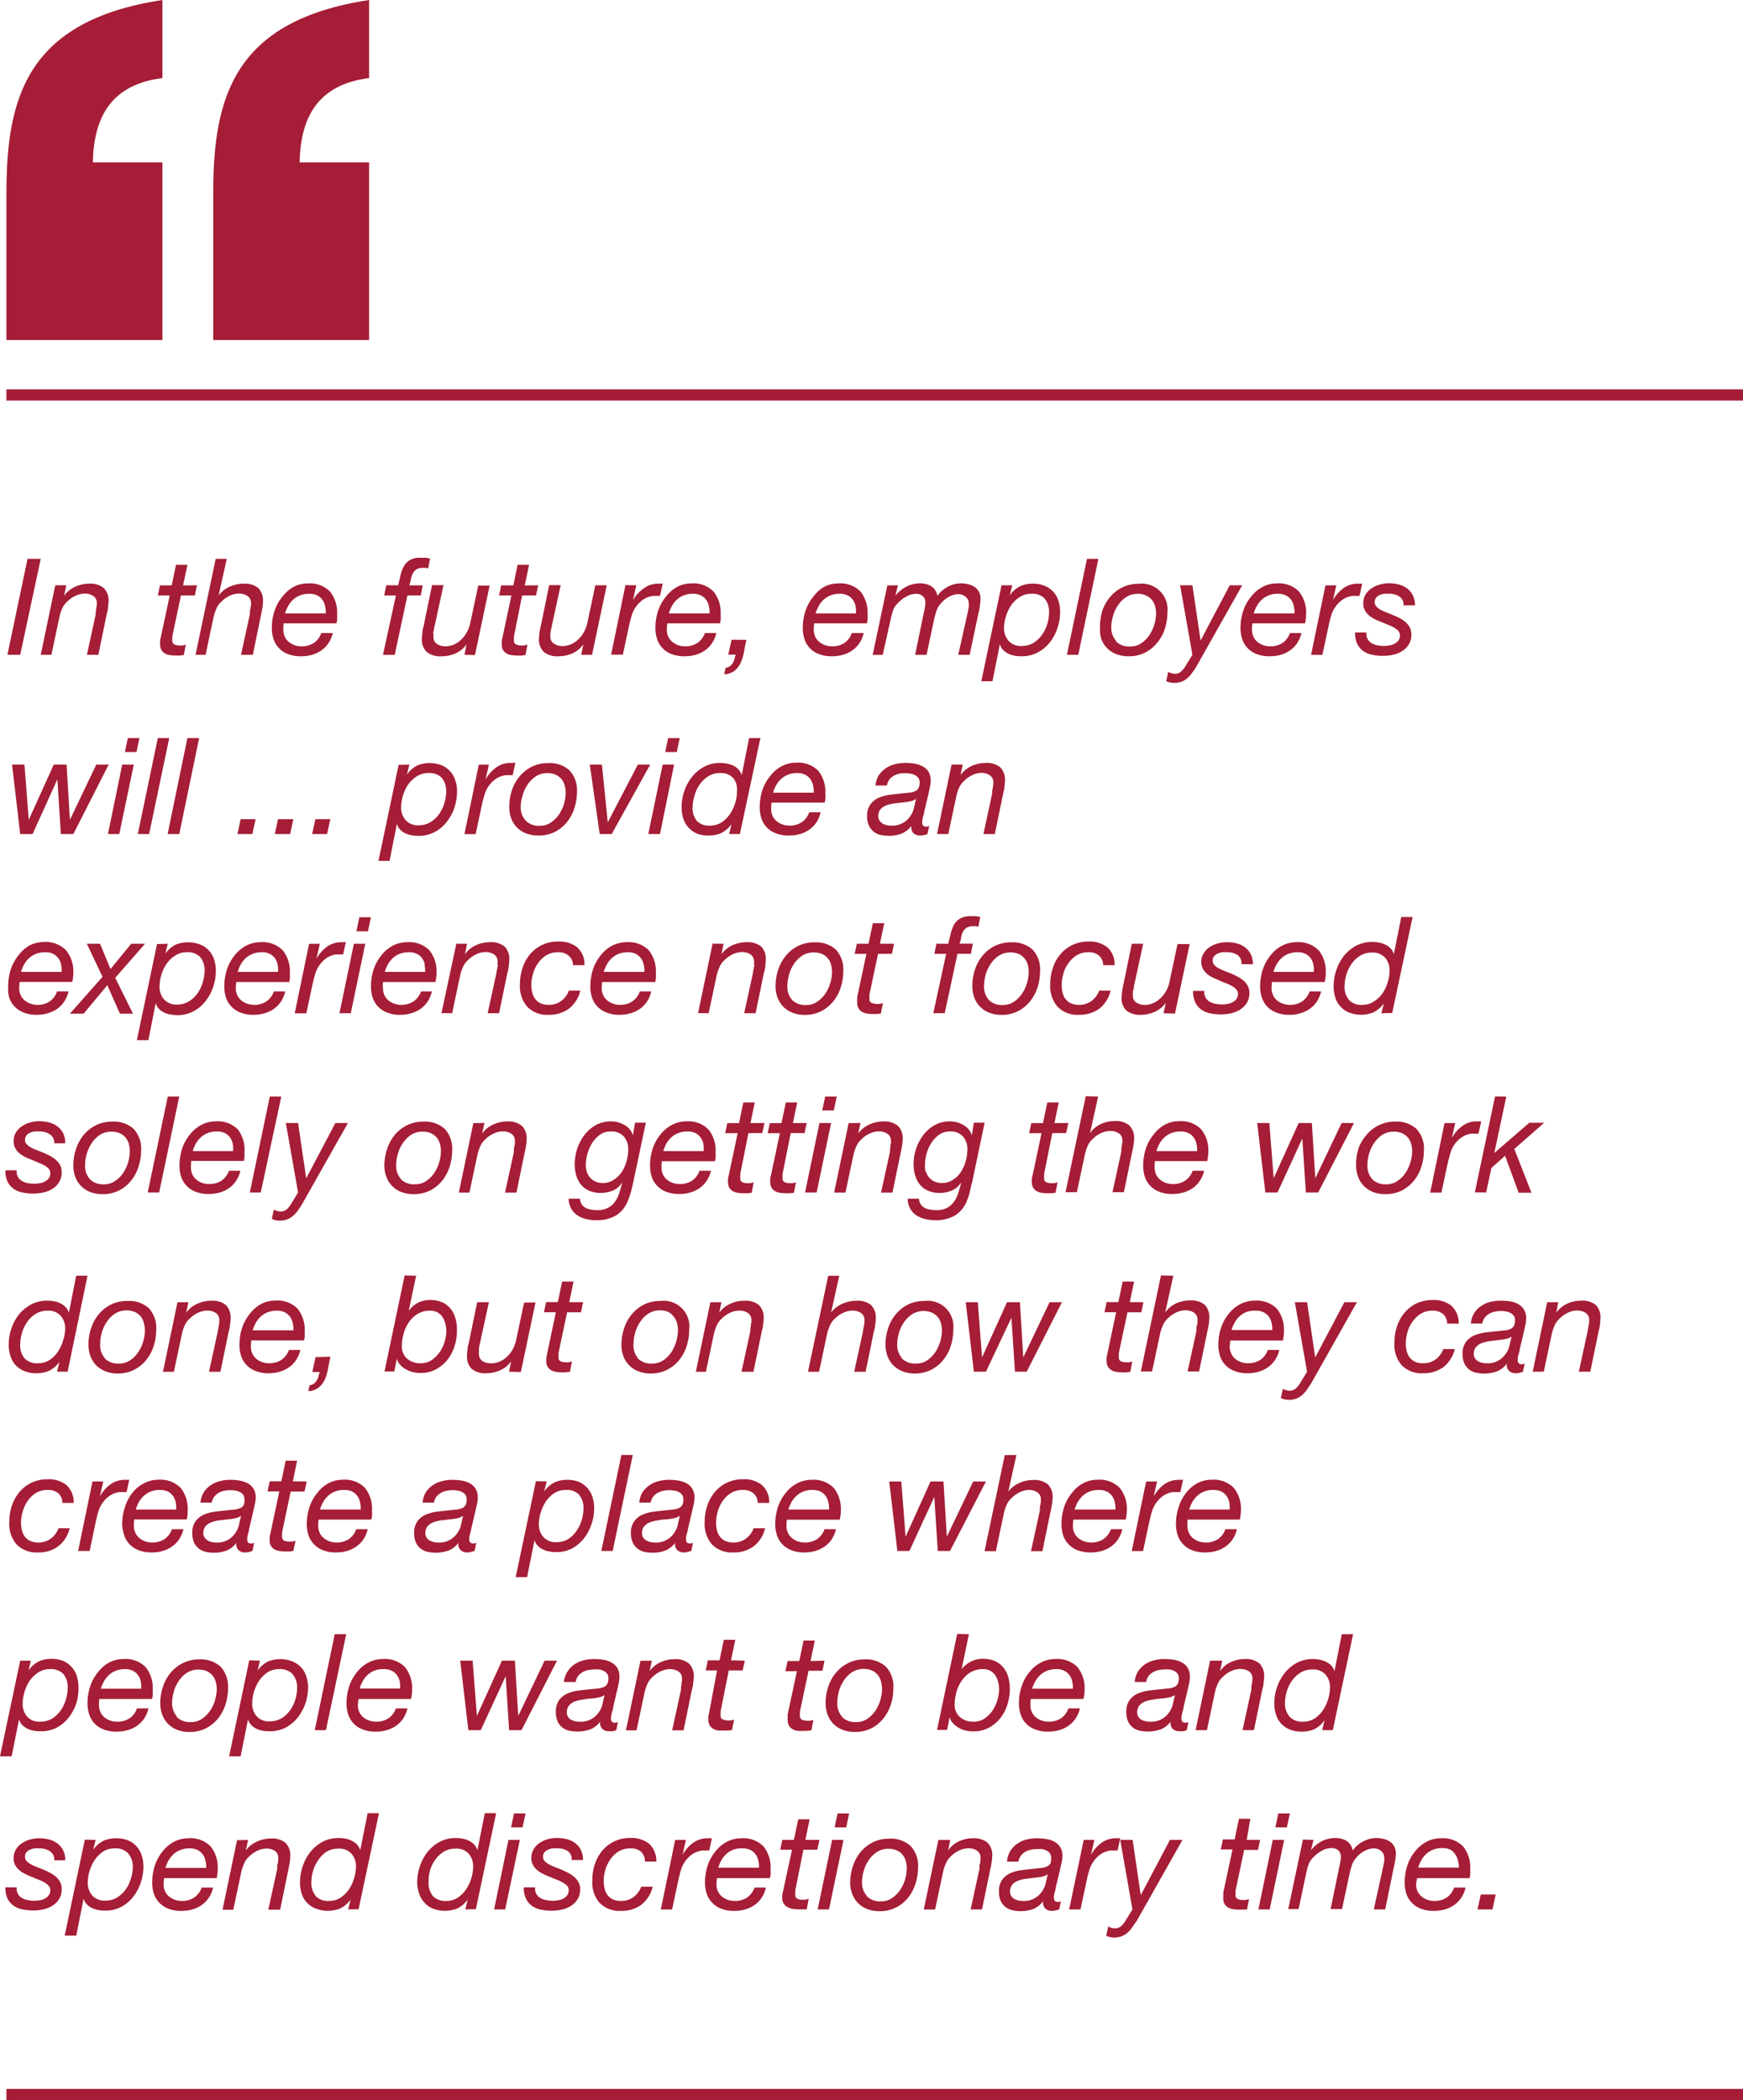
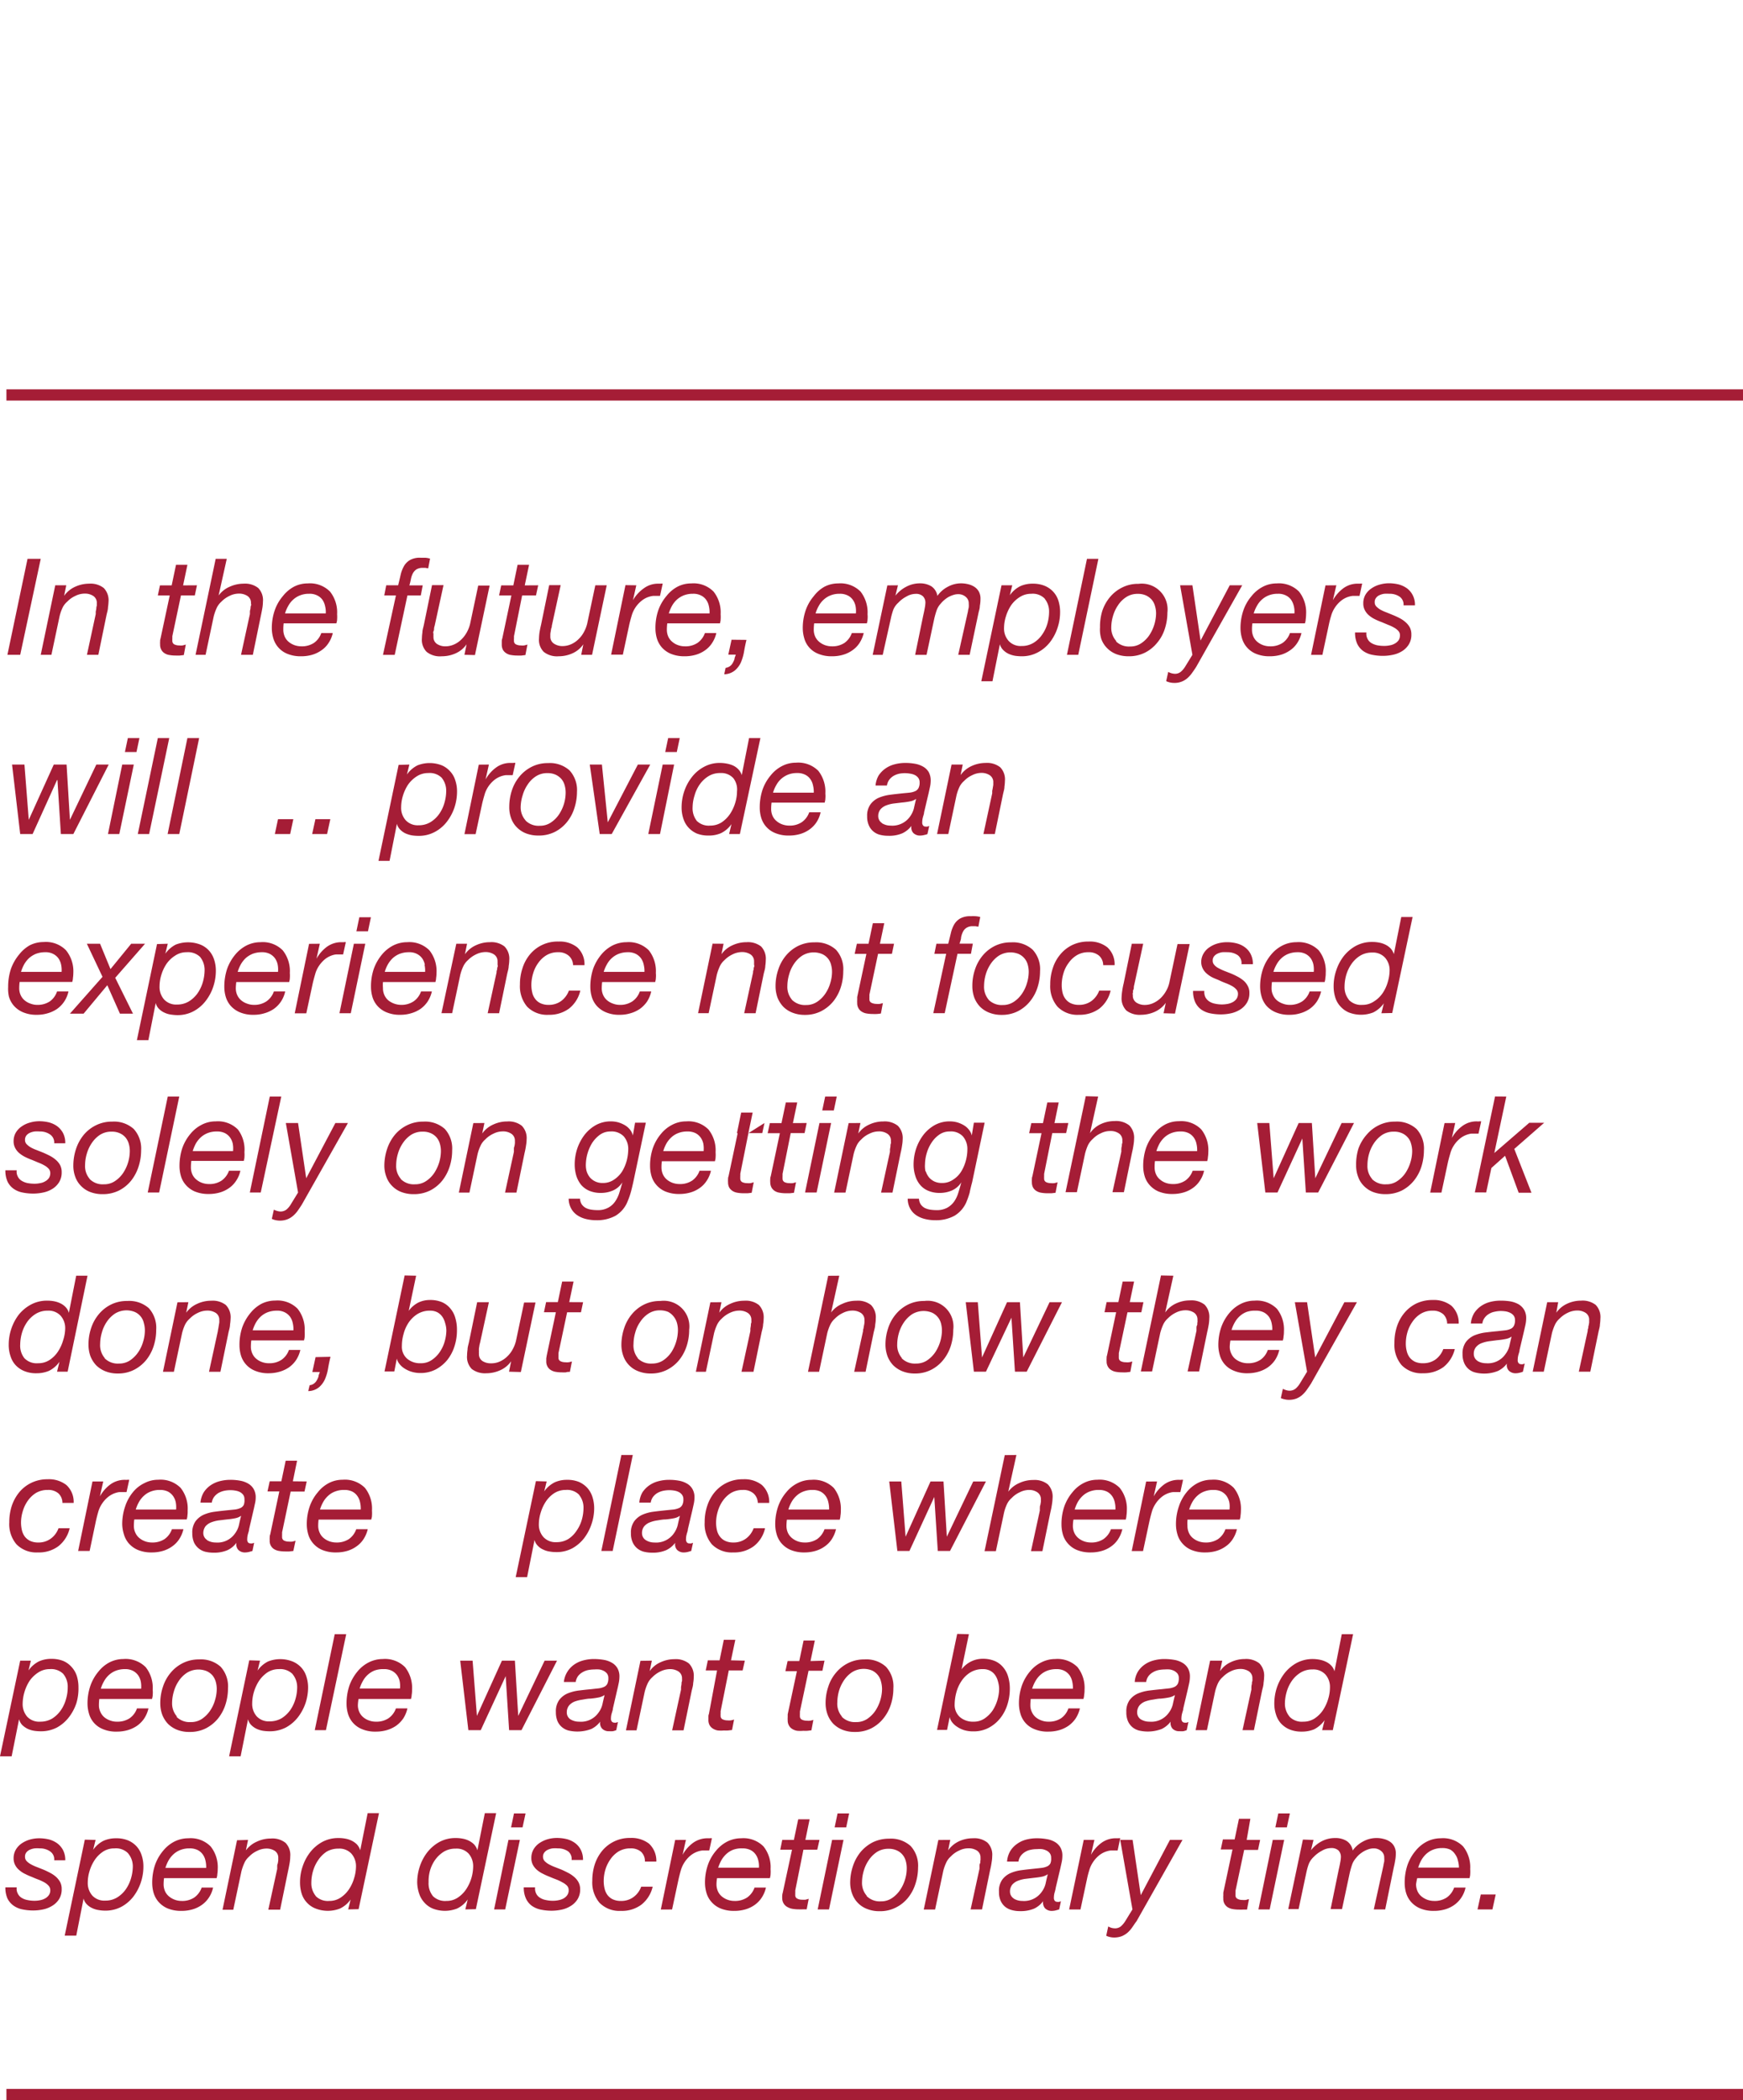
<svg xmlns="http://www.w3.org/2000/svg" viewBox="0 0 213.91 257.73">
  <defs>
    <style>.cls-1{fill:#a51d36;}</style>
  </defs>
  <g id="Layer_2" data-name="Layer 2">
    <g id="Layer_1-2" data-name="Layer 1">
      <path class="cls-1" d="M5,68.58,2.48,80.36H.91L3.38,68.58Z" />
      <path class="cls-1" d="M8.13,71.83l-.26,1.29h0A3.37,3.37,0,0,1,9.24,72a4.16,4.16,0,0,1,1.7-.37,2.62,2.62,0,0,1,1.79.53,2.15,2.15,0,0,1,.59,1.67,6.09,6.09,0,0,1-.07.72c0,.3-.11.61-.18.94l-1,4.87h-1.4l1.08-5c0-.09,0-.19,0-.31a3.29,3.29,0,0,0,.07-.36q0-.19.06-.36c0-.12,0-.22,0-.29a1,1,0,0,0-.43-.9,1.83,1.83,0,0,0-1.05-.29,2.53,2.53,0,0,0-1.15.28,3.16,3.16,0,0,0-1,.71,2.25,2.25,0,0,0-.6.8,5.4,5.4,0,0,0-.34,1l-1,4.72H5l1.78-8.53Z" />
      <path class="cls-1" d="M24.17,71.83l-.26,1.24h-1.7l-1.06,5c0,.1,0,.2,0,.28a2.46,2.46,0,0,0,0,.28.47.47,0,0,0,.26.46,1.34,1.34,0,0,0,.58.12,1.87,1.87,0,0,0,.42,0,2.85,2.85,0,0,0,.39-.11l-.24,1.29-.5.06-.49,0a4.38,4.38,0,0,1-.75-.06,1.43,1.43,0,0,1-.6-.21,1.1,1.1,0,0,1-.41-.42,1.27,1.27,0,0,1-.16-.68,1.87,1.87,0,0,1,0-.34c0-.11,0-.23.05-.37l1.13-5.29H19.37l.26-1.24h1.44l.53-2.52H23l-.53,2.52Z" />
      <path class="cls-1" d="M27.83,68.58l-1,4.5,0,0A3.3,3.3,0,0,1,28.2,72a4.13,4.13,0,0,1,1.7-.37,2.62,2.62,0,0,1,1.79.53,2.14,2.14,0,0,1,.58,1.67,5.73,5.73,0,0,1-.06.72c-.05.3-.11.61-.18.94l-1,4.87H29.58l1.09-5c0-.09,0-.19,0-.31s.05-.23.07-.36,0-.25.06-.36,0-.22,0-.29a1,1,0,0,0-.43-.9,1.85,1.85,0,0,0-1.05-.29,2.53,2.53,0,0,0-1.15.28,3.33,3.33,0,0,0-1,.71,2.35,2.35,0,0,0-.59.8,6.32,6.32,0,0,0-.35,1l-1,4.72H24l2.47-11.78Z" />
      <path class="cls-1" d="M34.77,77.26a2.07,2.07,0,0,0,.18.88,1.74,1.74,0,0,0,.49.64,2.37,2.37,0,0,0,.71.4,2.58,2.58,0,0,0,.83.14,2.7,2.7,0,0,0,1.55-.42,2.44,2.44,0,0,0,.9-1.21h1.41a3.66,3.66,0,0,1-.53,1.24,3.11,3.11,0,0,1-.88.89,3.8,3.8,0,0,1-1.13.54,4.78,4.78,0,0,1-1.32.18,4.29,4.29,0,0,1-1.76-.32,2.93,2.93,0,0,1-1.69-1.93,4.4,4.4,0,0,1-.17-1.16,6.66,6.66,0,0,1,.36-2.24,5.39,5.39,0,0,1,1-1.74A4.32,4.32,0,0,1,36.08,72a3.64,3.64,0,0,1,1.67-.4,3.47,3.47,0,0,1,2.75,1,4.09,4.09,0,0,1,.87,2.79,4.23,4.23,0,0,1,0,.63c0,.2-.06.35-.09.48H34.81A6,6,0,0,0,34.77,77.26ZM39.9,74.4a2.18,2.18,0,0,0-.32-.78,1.68,1.68,0,0,0-.64-.54,2,2,0,0,0-1-.21,2.92,2.92,0,0,0-1.1.19,2.7,2.7,0,0,0-.85.52,2.88,2.88,0,0,0-.61.77,4.28,4.28,0,0,0-.4.93h5A2.88,2.88,0,0,0,39.9,74.4Z" />
      <path class="cls-1" d="M47.16,73.07l.24-1.24h1.46c.11-.43.21-.85.3-1.25a3.92,3.92,0,0,1,.41-1.09,2,2,0,0,1,.73-.75,2.42,2.42,0,0,1,1.31-.29l.6,0a2.74,2.74,0,0,1,.57.11l-.23,1.19-.34-.06-.32,0a1.46,1.46,0,0,0-.79.19,1.41,1.41,0,0,0-.44.5,2.72,2.72,0,0,0-.23.68,7.38,7.38,0,0,1-.19.78h1.64l-.24,1.24H50l-1.56,7.29H47l1.59-7.29Z" />
      <path class="cls-1" d="M57,80.36l.26-1.29h0a3.2,3.2,0,0,1-1.34,1.11,4.12,4.12,0,0,1-1.7.36A2.62,2.62,0,0,1,52.36,80a2.1,2.1,0,0,1-.58-1.66,5.59,5.59,0,0,1,.06-.72c0-.3.11-.61.18-.94l1-4.87h1.41l-1.09,5a1.67,1.67,0,0,0-.07.3c0,.12,0,.24-.07.37s0,.25,0,.36a1.68,1.68,0,0,0,0,.29,1,1,0,0,0,.43.9,1.85,1.85,0,0,0,1,.29,2.64,2.64,0,0,0,1.1-.23,3,3,0,0,0,.9-.62,3.71,3.71,0,0,0,.67-.89,4.18,4.18,0,0,0,.39-1l1-4.72h1.4l-1.8,8.53Z" />
      <path class="cls-1" d="M66.05,71.83l-.27,1.24h-1.7l-1,5c0,.1,0,.2,0,.28a1.27,1.27,0,0,0,0,.28.45.45,0,0,0,.26.46,1.34,1.34,0,0,0,.58.12,1.84,1.84,0,0,0,.41,0,2.62,2.62,0,0,0,.4-.11l-.25,1.29-.49.06-.5,0a4.35,4.35,0,0,1-.74-.06,1.43,1.43,0,0,1-.6-.21,1.21,1.21,0,0,1-.42-.42,1.37,1.37,0,0,1-.15-.68c0-.12,0-.23,0-.34s0-.23.06-.37l1.12-5.29H61.25l.26-1.24H63l.52-2.52h1.41l-.53,2.52Z" />
      <path class="cls-1" d="M71.33,80.36l.26-1.29h0a3.2,3.2,0,0,1-1.34,1.11,4.12,4.12,0,0,1-1.7.36A2.62,2.62,0,0,1,66.73,80a2.1,2.1,0,0,1-.58-1.66,5.59,5.59,0,0,1,.06-.72c.05-.3.11-.61.19-.94l1-4.87h1.41l-1.09,5c0,.08,0,.18-.07.3l-.06.37a2.58,2.58,0,0,0-.05.36c0,.12,0,.22,0,.29A1,1,0,0,0,68,79a1.85,1.85,0,0,0,1,.29,2.64,2.64,0,0,0,1.1-.23,3,3,0,0,0,.9-.62,3.47,3.47,0,0,0,.67-.89,4.18,4.18,0,0,0,.39-1l1-4.72h1.4l-1.8,8.53Z" />
      <path class="cls-1" d="M78.09,71.83l-.41,1.83h0A4.56,4.56,0,0,1,79,72.21a2.93,2.93,0,0,1,1.84-.58h.24a.53.53,0,0,1,.25,0L81,73.13h-.84a2.9,2.9,0,0,0-.41.08,2.69,2.69,0,0,0-1,.51,3.61,3.61,0,0,0-1.23,1.84c-.11.37-.2.71-.27,1l-.81,3.78H75l1.76-8.53Z" />
      <path class="cls-1" d="M81.84,77.26a2.07,2.07,0,0,0,.18.88,1.76,1.76,0,0,0,.5.64,2.15,2.15,0,0,0,.71.4,2.48,2.48,0,0,0,.82.14,2.67,2.67,0,0,0,1.55-.42,2.46,2.46,0,0,0,.91-1.21h1.4a3.66,3.66,0,0,1-.53,1.24,3.21,3.21,0,0,1-.87.89,3.74,3.74,0,0,1-1.14.54,4.78,4.78,0,0,1-1.32.18,4.33,4.33,0,0,1-1.76-.32,3.06,3.06,0,0,1-1.11-.82,3,3,0,0,1-.58-1.11,4.37,4.37,0,0,1-.16-1.16,6.66,6.66,0,0,1,.35-2.24,5.6,5.6,0,0,1,1-1.74A4.28,4.28,0,0,1,83.15,72a3.65,3.65,0,0,1,1.68-.4,3.45,3.45,0,0,1,2.74,1,4.09,4.09,0,0,1,.87,2.79,4.23,4.23,0,0,1,0,.63c0,.2-.06.35-.08.48H81.89A6,6,0,0,0,81.84,77.26ZM87,74.4a2,2,0,0,0-.33-.78,1.61,1.61,0,0,0-.64-.54,2,2,0,0,0-1-.21,3,3,0,0,0-1.1.19,2.81,2.81,0,0,0-.85.52,3.1,3.1,0,0,0-.61.77,4.8,4.8,0,0,0-.39.93h5A3.24,3.24,0,0,0,87,74.4Z" />
      <path class="cls-1" d="M91.61,78.53c-.11.45-.21.92-.29,1.4a5.89,5.89,0,0,1-.38,1.33,2.77,2.77,0,0,1-.73,1,2.15,2.15,0,0,1-1.33.49l.17-.79a1.13,1.13,0,0,0,.87-.59,2.62,2.62,0,0,0,.22-.48c0-.18.11-.36.16-.55h-.92l.4-1.83Z" />
      <path class="cls-1" d="M99.87,77.26a2.07,2.07,0,0,0,.18.88,1.88,1.88,0,0,0,.5.64,2.37,2.37,0,0,0,.71.4,2.52,2.52,0,0,0,.82.14,2.71,2.71,0,0,0,1.56-.42,2.5,2.5,0,0,0,.9-1.21H106a3.87,3.87,0,0,1-.53,1.24,3.24,3.24,0,0,1-.88.89,3.74,3.74,0,0,1-1.14.54,4.68,4.68,0,0,1-1.32.18,4.24,4.24,0,0,1-1.75-.32,2.86,2.86,0,0,1-1.69-1.93,4.4,4.4,0,0,1-.17-1.16,6.66,6.66,0,0,1,.36-2.24,5.39,5.39,0,0,1,1-1.74A4.22,4.22,0,0,1,101.19,72a3.64,3.64,0,0,1,1.67-.4,3.48,3.48,0,0,1,2.75,1,4.14,4.14,0,0,1,.86,2.79,3.22,3.22,0,0,1,0,.63c0,.2-.06.35-.08.48H99.92A6,6,0,0,0,99.87,77.26ZM105,74.4a2,2,0,0,0-.33-.78,1.65,1.65,0,0,0-.63-.54,2.09,2.09,0,0,0-1-.21,2.9,2.9,0,0,0-1.09.19,2.7,2.7,0,0,0-.85.52,2.88,2.88,0,0,0-.61.77,4.28,4.28,0,0,0-.4.93h4.95A3.24,3.24,0,0,0,105,74.4Z" />
      <path class="cls-1" d="M110.2,71.83l-.31,1.27,0,0A4.15,4.15,0,0,1,111.23,72a3.55,3.55,0,0,1,1.66-.41,2.68,2.68,0,0,1,1.39.35,1.74,1.74,0,0,1,.76,1.19,3.56,3.56,0,0,1,1.28-1.12,3.39,3.39,0,0,1,1.64-.42,3.64,3.64,0,0,1,.87.11,2.42,2.42,0,0,1,.77.33,1.71,1.71,0,0,1,.54.59,1.83,1.83,0,0,1,.19.89,4.56,4.56,0,0,1-.08.85c0,.32-.11.6-.16.84L119,80.36h-1.4L118.8,75c0-.13.06-.29.09-.47a2.77,2.77,0,0,0,0-.46,1,1,0,0,0-.37-.82,1.36,1.36,0,0,0-.93-.33,1.8,1.8,0,0,0-.6.1,3.07,3.07,0,0,0-.59.25,3.22,3.22,0,0,0-.53.38,3.55,3.55,0,0,0-.43.44,2.38,2.38,0,0,0-.51.87,10.52,10.52,0,0,0-.28,1l-.94,4.41h-1.4l1-4.87c.08-.33.14-.63.19-.92a4,4,0,0,0,.07-.58,1.09,1.09,0,0,0-.3-.82,1.22,1.22,0,0,0-.88-.3,2.27,2.27,0,0,0-1.15.33,3.65,3.65,0,0,0-1,.76,2.32,2.32,0,0,0-.61.86,7.93,7.93,0,0,0-.3,1.07l-1,4.47H107.1l1.8-8.53Z" />
      <path class="cls-1" d="M124.23,71.83l-.3,1.22h0a3.47,3.47,0,0,1,1.3-1.12,3.65,3.65,0,0,1,1.52-.3,3.79,3.79,0,0,1,1.45.26,3,3,0,0,1,1.05.72,2.93,2.93,0,0,1,.64,1.1,4.55,4.55,0,0,1,.21,1.42,6,6,0,0,1-.32,1.94,5.81,5.81,0,0,1-.92,1.74,4.63,4.63,0,0,1-1.49,1.25,4.11,4.11,0,0,1-2,.48,5.7,5.7,0,0,1-.8-.06,3.3,3.3,0,0,1-.79-.24,2.21,2.21,0,0,1-.66-.47,1.53,1.53,0,0,1-.41-.71h0l-.91,4.55h-1.37l2.48-11.78Zm4,1.65a2.06,2.06,0,0,0-1.67-.61,2.57,2.57,0,0,0-1.42.41,3.71,3.71,0,0,0-1.05,1,5.2,5.2,0,0,0-.64,1.37,4.94,4.94,0,0,0-.23,1.42,2.28,2.28,0,0,0,.56,1.58,2,2,0,0,0,1.59.63,2.74,2.74,0,0,0,1.47-.39,3.45,3.45,0,0,0,1.05-1,4.45,4.45,0,0,0,.65-1.35,5.3,5.3,0,0,0,.21-1.45A2.45,2.45,0,0,0,128.21,73.48Z" />
      <path class="cls-1" d="M134.8,68.58l-2.47,11.78h-1.39l2.46-11.78Z" />
      <path class="cls-1" d="M135.27,75a5.25,5.25,0,0,1,.94-1.71,4.61,4.61,0,0,1,1.51-1.19,4.3,4.3,0,0,1,2-.45,3.17,3.17,0,0,1,3.55,3.53,6.52,6.52,0,0,1-.32,2A5,5,0,0,1,142,78.9a4.59,4.59,0,0,1-1.49,1.2,4.38,4.38,0,0,1-2,.44,4.19,4.19,0,0,1-1.51-.26,3.17,3.17,0,0,1-1.13-.74,3,3,0,0,1-.71-1.12A3.87,3.87,0,0,1,135,77,6.5,6.5,0,0,1,135.27,75Zm1.68,3.7a2.25,2.25,0,0,0,1.75.64,2.34,2.34,0,0,0,1.36-.4,3.59,3.59,0,0,0,1-1,5,5,0,0,0,.82-2.65,3.19,3.19,0,0,0-.14-.94,2,2,0,0,0-.41-.77,2.15,2.15,0,0,0-.7-.51,2.35,2.35,0,0,0-1-.19,2.51,2.51,0,0,0-1.42.4,3.44,3.44,0,0,0-1,1,4.5,4.5,0,0,0-.62,1.33,5,5,0,0,0-.21,1.39A2.4,2.4,0,0,0,137,78.68Z" />
      <path class="cls-1" d="M146.3,82.58a3.56,3.56,0,0,1-.57.64,2.38,2.38,0,0,1-1.64.59,2.35,2.35,0,0,1-.51-.06,1.91,1.91,0,0,1-.46-.16l.25-1.13a1.92,1.92,0,0,0,.79.23,1.12,1.12,0,0,0,.77-.26,2.7,2.7,0,0,0,.55-.67l.86-1.4-1.51-8.53h1.51l1,6.78h0l3.58-6.78h1.53l-5.64,10C146.66,82.07,146.48,82.33,146.3,82.58Z" />
      <path class="cls-1" d="M153.65,77.26a2.07,2.07,0,0,0,.18.88,1.74,1.74,0,0,0,.49.64,2.37,2.37,0,0,0,.71.4,2.54,2.54,0,0,0,.83.14,2.7,2.7,0,0,0,1.55-.42,2.44,2.44,0,0,0,.9-1.21h1.41a3.66,3.66,0,0,1-.53,1.24,3.11,3.11,0,0,1-.88.89,3.8,3.8,0,0,1-1.13.54,4.78,4.78,0,0,1-1.32.18,4.29,4.29,0,0,1-1.76-.32,2.93,2.93,0,0,1-1.69-1.93,4.4,4.4,0,0,1-.17-1.16,6.66,6.66,0,0,1,.36-2.24,5.39,5.39,0,0,1,1-1.74A4.32,4.32,0,0,1,155,72a3.64,3.64,0,0,1,1.67-.4,3.47,3.47,0,0,1,2.75,1,4.09,4.09,0,0,1,.87,2.79,4.23,4.23,0,0,1-.05.63c0,.2-.06.35-.09.48H153.7A4.53,4.53,0,0,0,153.65,77.26Zm5.14-2.86a2.39,2.39,0,0,0-.33-.78,1.68,1.68,0,0,0-.64-.54,2,2,0,0,0-1-.21,2.92,2.92,0,0,0-1.1.19,2.7,2.7,0,0,0-.85.52,2.88,2.88,0,0,0-.61.77,4.28,4.28,0,0,0-.4.93h5A2.88,2.88,0,0,0,158.79,74.4Z" />
      <path class="cls-1" d="M164,71.83l-.42,1.83h0a4.66,4.66,0,0,1,1.26-1.45,2.93,2.93,0,0,1,1.84-.58h.25a.49.49,0,0,1,.24,0l-.32,1.5H166a3.2,3.2,0,0,0-.41.08,2.77,2.77,0,0,0-1,.51,3.63,3.63,0,0,0-.78.87,3.47,3.47,0,0,0-.45,1,10.37,10.37,0,0,0-.26,1l-.81,3.78h-1.39l1.77-8.53Z" />
      <path class="cls-1" d="M171.79,73.24a2.12,2.12,0,0,0-1.27-.37,4.85,4.85,0,0,0-.64,0,2,2,0,0,0-.58.17,1,1,0,0,0-.42.33.8.8,0,0,0-.17.54.72.72,0,0,0,.19.51,2.45,2.45,0,0,0,.51.4,5.51,5.51,0,0,0,.73.33l.81.33q.44.18.84.39a3.42,3.42,0,0,1,.71.49,2.32,2.32,0,0,1,.52.64,1.86,1.86,0,0,1,.19.87,2.22,2.22,0,0,1-.31,1.21,2.54,2.54,0,0,1-.81.82,3.41,3.41,0,0,1-1.11.45,5.84,5.84,0,0,1-1.25.14,6.55,6.55,0,0,1-1.37-.14,2.86,2.86,0,0,1-1.08-.47,2.33,2.33,0,0,1-.72-.88,3.3,3.3,0,0,1-.26-1.38h1.39a1.37,1.37,0,0,0,.14.78,1.27,1.27,0,0,0,.48.52,2.43,2.43,0,0,0,.7.27,4.74,4.74,0,0,0,.86.08,3.23,3.23,0,0,0,.69-.07,1.76,1.76,0,0,0,.62-.22,1.37,1.37,0,0,0,.46-.4,1.09,1.09,0,0,0,.17-.61.76.76,0,0,0-.2-.54,1.93,1.93,0,0,0-.51-.4,4.83,4.83,0,0,0-.72-.34l-.81-.34q-.44-.16-.84-.36a3.31,3.31,0,0,1-.72-.47,2,2,0,0,1-.51-.64,1.74,1.74,0,0,1-.19-.84,2.06,2.06,0,0,1,.27-1.06,2.37,2.37,0,0,1,.72-.76,3.24,3.24,0,0,1,1-.47,4.19,4.19,0,0,1,1.17-.17,5.2,5.2,0,0,1,1.17.14,3.21,3.21,0,0,1,1,.46,2.41,2.41,0,0,1,.73.85,2.55,2.55,0,0,1,.28,1.26h-1.4A1.18,1.18,0,0,0,171.79,73.24Z" />
      <path class="cls-1" d="M7.47,102.36l-.42-6.63H7l-3,6.63H2.48l-1-8.53H3l.53,6.78h0l3.07-6.78H8.17l.41,6.78h0l3.24-6.78h1.52L9,102.36Z" />
      <path class="cls-1" d="M16.42,93.83l-1.78,8.53H13.25L15,93.83Zm-1.09-1.54.36-1.71h1.42l-.36,1.71Z" />
      <path class="cls-1" d="M20.77,90.58,18.3,102.36H16.91l2.46-11.78Z" />
      <path class="cls-1" d="M24.44,90.58,22,102.36H20.57L23,90.58Z" />
-       <path class="cls-1" d="M31.37,100.53l-.4,1.83H29.14l.39-1.83Z" />
      <path class="cls-1" d="M36,100.53l-.39,1.83H33.73l.39-1.83Z" />
      <path class="cls-1" d="M40.54,100.53l-.4,1.83H38.31l.4-1.83Z" />
      <path class="cls-1" d="M50.24,93.83l-.3,1.22h0a3.53,3.53,0,0,1,1.29-1.12,4.08,4.08,0,0,1,3,0,2.89,2.89,0,0,1,1,.72,2.8,2.8,0,0,1,.64,1.1,4.27,4.27,0,0,1,.22,1.42,6.26,6.26,0,0,1-.32,1.94,6.07,6.07,0,0,1-.93,1.74,4.59,4.59,0,0,1-1.48,1.25,4.15,4.15,0,0,1-2,.48,5.7,5.7,0,0,1-.8-.06,3.45,3.45,0,0,1-.79-.24,2.21,2.21,0,0,1-.66-.47,1.52,1.52,0,0,1-.4-.71h0l-.9,4.55H46.45l2.47-11.78Zm4,1.65a2.09,2.09,0,0,0-1.68-.61,2.57,2.57,0,0,0-1.42.41,3.85,3.85,0,0,0-1.05,1,5.2,5.2,0,0,0-.64,1.37,4.92,4.92,0,0,0-.22,1.42,2.27,2.27,0,0,0,.55,1.58,2,2,0,0,0,1.59.63,2.74,2.74,0,0,0,1.47-.39,3.61,3.61,0,0,0,1.06-1,4.42,4.42,0,0,0,.64-1.35,5.32,5.32,0,0,0,.22-1.45A2.51,2.51,0,0,0,54.23,95.48Z" />
      <path class="cls-1" d="M60,93.83l-.41,1.83h0a4.56,4.56,0,0,1,1.27-1.45,2.93,2.93,0,0,1,1.84-.58H63a.53.53,0,0,1,.25,0l-.33,1.5h-.84a2.9,2.9,0,0,0-.41.08,2.81,2.81,0,0,0-1,.51,3.63,3.63,0,0,0-.78.87,3.45,3.45,0,0,0-.44,1c-.11.37-.2.71-.27,1l-.81,3.78H57l1.76-8.53Z" />
      <path class="cls-1" d="M62.82,97a5.25,5.25,0,0,1,.94-1.71,4.68,4.68,0,0,1,1.5-1.19,4.37,4.37,0,0,1,2-.45,3.61,3.61,0,0,1,2.64.9,3.57,3.57,0,0,1,.91,2.63,6.52,6.52,0,0,1-.32,2,5.18,5.18,0,0,1-.92,1.72,4.59,4.59,0,0,1-1.49,1.2,4.38,4.38,0,0,1-2,.44,4.19,4.19,0,0,1-1.51-.26,3.17,3.17,0,0,1-1.13-.74,3,3,0,0,1-.71-1.12A3.87,3.87,0,0,1,62.5,99,6.5,6.5,0,0,1,62.82,97Zm1.68,3.7a2.25,2.25,0,0,0,1.75.64,2.34,2.34,0,0,0,1.36-.4,3.59,3.59,0,0,0,1-1,4.88,4.88,0,0,0,.81-2.65,3.19,3.19,0,0,0-.13-.94,2,2,0,0,0-.41-.77,2.15,2.15,0,0,0-.7-.51,2.35,2.35,0,0,0-1-.19,2.51,2.51,0,0,0-1.42.4,3.44,3.44,0,0,0-1,1,4.5,4.5,0,0,0-.62,1.33A5,5,0,0,0,63.9,99,2.4,2.4,0,0,0,64.5,100.68Z" />
      <path class="cls-1" d="M73.6,102.36l-1.22-8.53h1.49l.72,7.09h0l3.69-7.09h1.52l-4.73,8.53Z" />
      <path class="cls-1" d="M82.73,93.83,81,102.36H79.56l1.77-8.53Zm-1.09-1.54L82,90.58h1.42l-.36,1.71Z" />
      <path class="cls-1" d="M89.48,102.36l.29-1.22h0a3.4,3.4,0,0,1-1.29,1.11,3.73,3.73,0,0,1-1.53.29,3.81,3.81,0,0,1-1.44-.25,3,3,0,0,1-1-.71,2.88,2.88,0,0,1-.64-1.1,4.27,4.27,0,0,1-.22-1.42,6.21,6.21,0,0,1,.32-1.94,5.83,5.83,0,0,1,.93-1.74,4.62,4.62,0,0,1,1.48-1.26,4,4,0,0,1,2-.49,4.43,4.43,0,0,1,.8.08,3.45,3.45,0,0,1,.79.24,2.16,2.16,0,0,1,.65.47,1.73,1.73,0,0,1,.41.71h0l.9-4.55h1.39L90.8,102.36Zm-4-1.65a2.09,2.09,0,0,0,1.68.61,2.57,2.57,0,0,0,1.42-.41,3.81,3.81,0,0,0,1-1,5.14,5.14,0,0,0,.65-1.38,4.9,4.9,0,0,0,.22-1.41A2.27,2.27,0,0,0,90,95.5a2,2,0,0,0-1.59-.63,2.71,2.71,0,0,0-1.47.39,3.71,3.71,0,0,0-1.06,1,4.36,4.36,0,0,0-.64,1.36A5,5,0,0,0,85,99.06,2.51,2.51,0,0,0,85.49,100.71Z" />
      <path class="cls-1" d="M94.64,99.26a2.07,2.07,0,0,0,.18.88,1.76,1.76,0,0,0,.5.64,2.25,2.25,0,0,0,.71.4,2.52,2.52,0,0,0,.82.14,2.65,2.65,0,0,0,1.55-.42,2.46,2.46,0,0,0,.91-1.21h1.4a3.65,3.65,0,0,1-.52,1.24,3.39,3.39,0,0,1-.88.89,3.74,3.74,0,0,1-1.14.54,4.78,4.78,0,0,1-1.32.18,4.24,4.24,0,0,1-1.75-.32,2.91,2.91,0,0,1-1.7-1.93,4.37,4.37,0,0,1-.16-1.16,6.92,6.92,0,0,1,.35-2.24,5.6,5.6,0,0,1,1-1.74A4.28,4.28,0,0,1,96,94a3.68,3.68,0,0,1,1.68-.4,3.48,3.48,0,0,1,2.75,1,4.14,4.14,0,0,1,.86,2.79,3.22,3.22,0,0,1,0,.63c0,.2-.06.35-.08.48H94.69A6,6,0,0,0,94.64,99.26Zm5.14-2.86a2,2,0,0,0-.33-.78,1.65,1.65,0,0,0-.63-.54,2.09,2.09,0,0,0-1-.21,2.9,2.9,0,0,0-1.09.19,2.83,2.83,0,0,0-1.46,1.29,4.28,4.28,0,0,0-.4.93h5A3.24,3.24,0,0,0,99.78,96.4Z" />
      <path class="cls-1" d="M107.83,95.17a3.27,3.27,0,0,1,.84-.86,3.47,3.47,0,0,1,1.12-.51,5.09,5.09,0,0,1,1.3-.17,6.44,6.44,0,0,1,1.19.1,3.06,3.06,0,0,1,1,.35,1.9,1.9,0,0,1,.69.66,2.17,2.17,0,0,1,.25,1.07,3.74,3.74,0,0,1-.09.78l-.17.77-.55,2.33c0,.17-.08.37-.14.59a2.39,2.39,0,0,0-.09.63.56.56,0,0,0,.12.41.37.37,0,0,0,.29.12,1.11,1.11,0,0,0,.23,0l.22-.08-.22,1a2.18,2.18,0,0,1-.42.12,1.91,1.91,0,0,1-.43.06,1.15,1.15,0,0,1-.88-.31,1,1,0,0,1-.23-.88l0,0a3,3,0,0,1-1.11.91,4.1,4.1,0,0,1-1.75.31,4.05,4.05,0,0,1-1-.12,2,2,0,0,1-1.37-1.16,2.62,2.62,0,0,1-.21-1.11,2.36,2.36,0,0,1,.41-1.47,2.55,2.55,0,0,1,1-.8,5.38,5.38,0,0,1,1.38-.37c.51-.07,1-.12,1.47-.17s.7-.06,1-.1a2.23,2.23,0,0,0,.67-.19.87.87,0,0,0,.38-.38,1.44,1.44,0,0,0,.13-.68.89.89,0,0,0-.17-.56,1.14,1.14,0,0,0-.41-.34,1.86,1.86,0,0,0-.55-.17,3.69,3.69,0,0,0-1.37,0,2.55,2.55,0,0,0-.7.27,1.88,1.88,0,0,0-.53.48,1.62,1.62,0,0,0-.28.7h-1.4A3,3,0,0,1,107.83,95.17Zm.4,5.85a1.93,1.93,0,0,0,1.06.3,2.65,2.65,0,0,0,2.4-1.12,3,3,0,0,0,.47-1c.08-.38.17-.76.27-1.16h0a1.81,1.81,0,0,1-.76.31,8.85,8.85,0,0,1-1,.14l-1,.12a3.94,3.94,0,0,0-.93.24,1.76,1.76,0,0,0-.68.47,1.31,1.31,0,0,0-.28.85A1,1,0,0,0,108.23,101Z" />
      <path class="cls-1" d="M118.15,93.83l-.26,1.29h0A3.37,3.37,0,0,1,119.26,94a4.16,4.16,0,0,1,1.7-.37,2.62,2.62,0,0,1,1.79.53,2.14,2.14,0,0,1,.58,1.67,5.73,5.73,0,0,1-.06.72c0,.3-.11.61-.18.94l-1,4.87h-1.4l1.08-5c0-.09,0-.19,0-.31a3.29,3.29,0,0,0,.07-.36l.06-.36c0-.12,0-.22,0-.29a1,1,0,0,0-.43-.9,1.83,1.83,0,0,0-1-.29,2.53,2.53,0,0,0-1.15.28,3.16,3.16,0,0,0-1,.71,2.25,2.25,0,0,0-.6.8,5.4,5.4,0,0,0-.34,1l-1,4.72H115l1.78-8.53Z" />
      <path class="cls-1" d="M2.36,121.25a2,2,0,0,0,.18.88,1.8,1.8,0,0,0,.5.65,2.13,2.13,0,0,0,.71.39,2.25,2.25,0,0,0,.82.15,2.68,2.68,0,0,0,1.55-.43A2.46,2.46,0,0,0,7,121.68h1.4a3.61,3.61,0,0,1-.53,1.25,3.51,3.51,0,0,1-.87.89,4,4,0,0,1-1.14.53,4.44,4.44,0,0,1-1.32.19,4.16,4.16,0,0,1-1.76-.33,3.06,3.06,0,0,1-1.11-.82,2.89,2.89,0,0,1-.58-1.11A4.37,4.37,0,0,1,1,121.12a7,7,0,0,1,.35-2.24,5.84,5.84,0,0,1,1-1.74A4.42,4.42,0,0,1,3.67,116a3.77,3.77,0,0,1,1.68-.39,3.45,3.45,0,0,1,2.74,1A4.08,4.08,0,0,1,9,119.4a4.23,4.23,0,0,1-.05.63c0,.2-.06.36-.08.48H2.41A6,6,0,0,0,2.36,121.25Zm5.14-2.86a2.09,2.09,0,0,0-.33-.78,1.79,1.79,0,0,0-.64-.54,2,2,0,0,0-1-.21,3.17,3.17,0,0,0-1.1.19,2.94,2.94,0,0,0-.85.52,3.29,3.29,0,0,0-.61.77,4.8,4.8,0,0,0-.39.93H7.56A3.26,3.26,0,0,0,7.5,118.39Z" />
      <path class="cls-1" d="M10.66,115.82h1.62l1.28,3.11,2.54-3.11h1.7L14.14,120l2.18,4.4h-1.6l-1.55-3.49-2.91,3.49H8.58l4-4.52Z" />
      <path class="cls-1" d="M20.59,115.82l-.3,1.22h0a3.53,3.53,0,0,1,1.29-1.12,4.22,4.22,0,0,1,3,0,2.89,2.89,0,0,1,1.05.72,3,3,0,0,1,.64,1.1,4.32,4.32,0,0,1,.22,1.42,6.21,6.21,0,0,1-.32,1.94,5.81,5.81,0,0,1-.93,1.74,4.62,4.62,0,0,1-1.48,1.26,4.15,4.15,0,0,1-2,.48,5.77,5.77,0,0,1-.8-.07,2.68,2.68,0,0,1-.79-.24,2.18,2.18,0,0,1-.66-.46,1.5,1.5,0,0,1-.4-.72h0l-.9,4.56H16.8l2.47-11.79Zm4,1.65a2.13,2.13,0,0,0-1.68-.61,2.49,2.49,0,0,0-1.42.42,3.71,3.71,0,0,0-1.05,1,5,5,0,0,0-.64,1.36,4.92,4.92,0,0,0-.22,1.42,2.31,2.31,0,0,0,.55,1.59,2,2,0,0,0,1.59.63,2.74,2.74,0,0,0,1.47-.39,3.61,3.61,0,0,0,1.06-1,4.66,4.66,0,0,0,.64-1.35,5.39,5.39,0,0,0,.22-1.46A2.51,2.51,0,0,0,24.58,117.47Z" />
      <path class="cls-1" d="M28.94,121.25a2,2,0,0,0,.18.88,1.8,1.8,0,0,0,.5.65,2.23,2.23,0,0,0,.71.39,2.29,2.29,0,0,0,.82.15,2.65,2.65,0,0,0,1.55-.43,2.46,2.46,0,0,0,.91-1.21H35a3.61,3.61,0,0,1-.53,1.25,3.51,3.51,0,0,1-.87.89,4,4,0,0,1-1.14.53,4.44,4.44,0,0,1-1.32.19,4.16,4.16,0,0,1-1.76-.33,3.15,3.15,0,0,1-1.11-.82,3,3,0,0,1-.58-1.11,4.37,4.37,0,0,1-.16-1.16,7,7,0,0,1,.35-2.24,5.84,5.84,0,0,1,1-1.74,4.42,4.42,0,0,1,1.4-1.12,3.8,3.8,0,0,1,1.68-.39,3.45,3.45,0,0,1,2.74,1,4.08,4.08,0,0,1,.87,2.78,4.23,4.23,0,0,1,0,.63c0,.2-.06.36-.08.48H29A6,6,0,0,0,28.94,121.25Zm5.14-2.86a2.09,2.09,0,0,0-.33-.78,1.85,1.85,0,0,0-.63-.54,2.09,2.09,0,0,0-1-.21,3.17,3.17,0,0,0-1.1.19,2.94,2.94,0,0,0-.85.52,3.29,3.29,0,0,0-.61.77,4.8,4.8,0,0,0-.39.93h4.95A3.26,3.26,0,0,0,34.08,118.39Z" />
      <path class="cls-1" d="M39.25,115.82l-.41,1.84h0a4.6,4.6,0,0,1,1.27-1.46,3,3,0,0,1,1.84-.57l.24,0a.54.54,0,0,1,.25,0l-.33,1.5-.21,0H41.3a1.85,1.85,0,0,0-.41.07,2.81,2.81,0,0,0-1,.51,3.88,3.88,0,0,0-.78.88,3.39,3.39,0,0,0-.44,1c-.11.37-.2.72-.27,1l-.81,3.77H36.17l1.76-8.53Z" />
      <path class="cls-1" d="M44.83,115.82l-1.78,8.53H41.66l1.77-8.53Zm-1.09-1.53.36-1.72h1.42l-.36,1.72Z" />
      <path class="cls-1" d="M47,121.25a2,2,0,0,0,.18.88,1.89,1.89,0,0,0,.49.65,2.57,2.57,0,0,0,1.54.54,2.68,2.68,0,0,0,1.55-.43,2.46,2.46,0,0,0,.91-1.21H53a3.81,3.81,0,0,1-.53,1.25,3.51,3.51,0,0,1-.87.89,4,4,0,0,1-1.14.53,4.44,4.44,0,0,1-1.32.19,4.13,4.13,0,0,1-1.76-.33,3,3,0,0,1-1.11-.82,2.89,2.89,0,0,1-.58-1.11,4.37,4.37,0,0,1-.16-1.16,6.7,6.7,0,0,1,.35-2.24,5.84,5.84,0,0,1,1-1.74,4.42,4.42,0,0,1,1.4-1.12,3.76,3.76,0,0,1,1.67-.39,3.47,3.47,0,0,1,2.75,1,4.08,4.08,0,0,1,.87,2.78,4.23,4.23,0,0,1-.05.63c0,.2-.06.36-.08.48H47A4.53,4.53,0,0,0,47,121.25Zm5.14-2.86a2.09,2.09,0,0,0-.33-.78,1.79,1.79,0,0,0-.64-.54,2,2,0,0,0-1-.21,3.17,3.17,0,0,0-1.1.19,2.81,2.81,0,0,0-.85.52,3.29,3.29,0,0,0-.61.77,4.25,4.25,0,0,0-.39.93h4.95A3.26,3.26,0,0,0,52.1,118.39Z" />
      <path class="cls-1" d="M57.32,115.82l-.26,1.29h0A3.31,3.31,0,0,1,58.42,116a4,4,0,0,1,1.7-.37,2.6,2.6,0,0,1,1.79.52,2.12,2.12,0,0,1,.59,1.67,4.51,4.51,0,0,1-.07.73c0,.29-.1.61-.18.94l-1,4.86h-1.4l1.09-5c0-.09,0-.19.05-.3s0-.24.07-.37,0-.24,0-.36a1.78,1.78,0,0,0,0-.29,1,1,0,0,0-.43-.9,1.89,1.89,0,0,0-1.06-.29,2.66,2.66,0,0,0-1.14.28,3.52,3.52,0,0,0-1,.71,2.35,2.35,0,0,0-.59.8,5.53,5.53,0,0,0-.35,1l-1,4.71H54.18L56,115.82Z" />
      <path class="cls-1" d="M69.81,117.3a1.9,1.9,0,0,0-1.32-.44,2.72,2.72,0,0,0-1.43.37,3.34,3.34,0,0,0-1,.94,4.08,4.08,0,0,0-.63,1.29,5,5,0,0,0-.22,1.41,4,4,0,0,0,.11.94,2,2,0,0,0,.36.78,1.71,1.71,0,0,0,.65.53,2.28,2.28,0,0,0,1,.2,2.53,2.53,0,0,0,1.55-.48,2.8,2.8,0,0,0,.94-1.27h1.4a3.92,3.92,0,0,1-1.39,2.21,4.06,4.06,0,0,1-2.5.76,3.42,3.42,0,0,1-2.64-1,3.89,3.89,0,0,1-.88-2.71,6.14,6.14,0,0,1,.31-2,5,5,0,0,1,.9-1.68,4.38,4.38,0,0,1,3.51-1.6,3.47,3.47,0,0,1,2.3.7,2.79,2.79,0,0,1,.9,2.2h-1.4A1.58,1.58,0,0,0,69.81,117.3Z" />
      <path class="cls-1" d="M73.85,121.25a2,2,0,0,0,.18.88,1.8,1.8,0,0,0,.5.65,2.23,2.23,0,0,0,.71.39,2.29,2.29,0,0,0,.82.15,2.65,2.65,0,0,0,1.55-.43,2.46,2.46,0,0,0,.91-1.21h1.4a3.79,3.79,0,0,1-.52,1.25,3.72,3.72,0,0,1-.88.89,4,4,0,0,1-1.14.53,4.39,4.39,0,0,1-1.32.19,4.08,4.08,0,0,1-1.75-.33,3.11,3.11,0,0,1-1.12-.82,3,3,0,0,1-.58-1.11,4.37,4.37,0,0,1-.16-1.16,7,7,0,0,1,.35-2.24,5.84,5.84,0,0,1,1-1.74,4.42,4.42,0,0,1,1.4-1.12,3.83,3.83,0,0,1,1.68-.39,3.48,3.48,0,0,1,2.75,1,4.13,4.13,0,0,1,.86,2.78,3.22,3.22,0,0,1,0,.63c0,.2-.06.36-.08.48H73.9A6,6,0,0,0,73.85,121.25ZM79,118.39a2.09,2.09,0,0,0-.33-.78,1.85,1.85,0,0,0-.63-.54,2.09,2.09,0,0,0-1-.21,3.11,3.11,0,0,0-1.09.19,2.7,2.7,0,0,0-.85.52,2.84,2.84,0,0,0-.61.77,4.28,4.28,0,0,0-.4.93h5A3.26,3.26,0,0,0,79,118.39Z" />
      <path class="cls-1" d="M88.8,115.82l-.26,1.29h0A3.28,3.28,0,0,1,89.91,116a4,4,0,0,1,1.7-.37,2.62,2.62,0,0,1,1.79.52,2.16,2.16,0,0,1,.58,1.67,5.72,5.72,0,0,1-.06.73c0,.29-.11.61-.19.94l-1,4.86h-1.4l1.09-5c0-.09,0-.19.05-.3s0-.24.07-.37,0-.24,0-.36a1.78,1.78,0,0,0,0-.29,1,1,0,0,0-.43-.9,1.89,1.89,0,0,0-1.06-.29,2.66,2.66,0,0,0-1.14.28,3.52,3.52,0,0,0-1,.71,2.35,2.35,0,0,0-.59.8,6.44,6.44,0,0,0-.35,1l-1,4.71H85.67l1.78-8.53Z" />
      <path class="cls-1" d="M95.51,119a5.12,5.12,0,0,1,.94-1.72,4.6,4.6,0,0,1,1.5-1.19,4.37,4.37,0,0,1,2-.44,3.61,3.61,0,0,1,2.64.9,3.54,3.54,0,0,1,.9,2.63,6.49,6.49,0,0,1-.31,2,5.37,5.37,0,0,1-.92,1.72,4.7,4.7,0,0,1-1.49,1.2,4.3,4.3,0,0,1-2,.45,4,4,0,0,1-1.51-.27,3.24,3.24,0,0,1-1.13-.73,3.51,3.51,0,0,1-.71-1.12,4.13,4.13,0,0,1-.24-1.43A6.18,6.18,0,0,1,95.51,119Zm1.67,3.69a2.27,2.27,0,0,0,1.75.65,2.39,2.39,0,0,0,1.36-.4,3.63,3.63,0,0,0,1-1,4.48,4.48,0,0,0,.61-1.31,4.71,4.71,0,0,0,.21-1.34,3.24,3.24,0,0,0-.13-.94,1.92,1.92,0,0,0-1.12-1.28,2.7,2.7,0,0,0-2.41.21,3.63,3.63,0,0,0-1,1,4.36,4.36,0,0,0-.61,1.33,4.93,4.93,0,0,0-.21,1.38A2.42,2.42,0,0,0,97.18,122.67Z" />
      <path class="cls-1" d="M109.72,115.82l-.26,1.24h-1.7l-1.06,5,0,.28a2.46,2.46,0,0,0,0,.28.45.45,0,0,0,.26.45,1.38,1.38,0,0,0,.59.13,1.84,1.84,0,0,0,.41,0,2.79,2.79,0,0,0,.39-.1l-.24,1.28a4.26,4.26,0,0,1-.5.06,4,4,0,0,1-.49,0,4.47,4.47,0,0,1-.75-.06,1.59,1.59,0,0,1-.6-.22,1.1,1.1,0,0,1-.41-.42,1.23,1.23,0,0,1-.16-.67,2,2,0,0,1,0-.35c0-.11,0-.23,0-.36l1.13-5.3h-1.44l.27-1.24h1.43l.53-2.52h1.4l-.53,2.52Z" />
      <path class="cls-1" d="M114.67,117.06l.25-1.24h1.45c.11-.43.21-.84.31-1.25a4,4,0,0,1,.4-1.08,2.07,2.07,0,0,1,.74-.76,2.52,2.52,0,0,1,1.31-.29,5.83,5.83,0,0,1,.59,0,2.82,2.82,0,0,1,.58.1l-.23,1.19-.35-.06-.31,0a1.36,1.36,0,0,0-.79.19,1.22,1.22,0,0,0-.44.49,2.55,2.55,0,0,0-.23.69c0,.25-.12.51-.19.77h1.63l-.23,1.24h-1.65l-1.57,7.29h-1.4l1.58-7.29Z" />
      <path class="cls-1" d="M119.65,119a5.12,5.12,0,0,1,.94-1.72,4.6,4.6,0,0,1,1.5-1.19,4.36,4.36,0,0,1,2-.44,3.58,3.58,0,0,1,2.64.9,3.5,3.5,0,0,1,.91,2.63,6.49,6.49,0,0,1-.31,2,5.2,5.2,0,0,1-.93,1.72,4.55,4.55,0,0,1-1.48,1.2,4.3,4.3,0,0,1-2,.45,4,4,0,0,1-1.51-.27,3.24,3.24,0,0,1-1.13-.73,3.34,3.34,0,0,1-.71-1.12,4.13,4.13,0,0,1-.24-1.43A6.18,6.18,0,0,1,119.65,119Zm1.67,3.69a2.27,2.27,0,0,0,1.75.65,2.39,2.39,0,0,0,1.36-.4,3.63,3.63,0,0,0,1-1,4.48,4.48,0,0,0,.61-1.31,4.71,4.71,0,0,0,.21-1.34,3.24,3.24,0,0,0-.13-.94,2,2,0,0,0-1.12-1.28,2.7,2.7,0,0,0-2.41.21,3.63,3.63,0,0,0-1,1,4.63,4.63,0,0,0-.62,1.33,5.29,5.29,0,0,0-.2,1.38A2.42,2.42,0,0,0,121.32,122.67Z" />
      <path class="cls-1" d="M134.9,117.3a1.9,1.9,0,0,0-1.32-.44,2.72,2.72,0,0,0-1.43.37,3.3,3.3,0,0,0-1,.94,3.9,3.9,0,0,0-.64,1.29,5,5,0,0,0-.21,1.41,4,4,0,0,0,.1.94,2,2,0,0,0,.36.78,1.71,1.71,0,0,0,.65.53,2.28,2.28,0,0,0,1,.2,2.53,2.53,0,0,0,1.55-.48,2.8,2.8,0,0,0,.94-1.27h1.4a3.91,3.91,0,0,1-1.38,2.21,4.11,4.11,0,0,1-2.51.76,3.38,3.38,0,0,1-2.63-1,3.85,3.85,0,0,1-.89-2.71,6.14,6.14,0,0,1,.31-2,4.89,4.89,0,0,1,.91-1.68,4.37,4.37,0,0,1,1.48-1.17,4.51,4.51,0,0,1,2-.43,3.47,3.47,0,0,1,2.3.7,2.79,2.79,0,0,1,.9,2.2h-1.4A1.58,1.58,0,0,0,134.9,117.3Z" />
      <path class="cls-1" d="M142.8,124.35l.27-1.28h0a3.32,3.32,0,0,1-1.34,1.1,4.16,4.16,0,0,1-1.7.37,2.67,2.67,0,0,1-1.79-.52,2.12,2.12,0,0,1-.59-1.66,6,6,0,0,1,.07-.73,9.07,9.07,0,0,1,.18-.94l1-4.87h1.4l-1.09,5a2.84,2.84,0,0,0-.06.29c0,.13,0,.25-.07.38s0,.24-.05.36,0,.21,0,.29a1,1,0,0,0,.43.9,1.83,1.83,0,0,0,1,.29,2.53,2.53,0,0,0,1.1-.24,3.22,3.22,0,0,0,.9-.62,3.78,3.78,0,0,0,.67-.89,3.56,3.56,0,0,0,.38-1l1-4.72H146l-1.8,8.53Z" />
      <path class="cls-1" d="M151.91,117.23a2.19,2.19,0,0,0-1.27-.37,4.72,4.72,0,0,0-.64,0,2,2,0,0,0-.59.18,1.14,1.14,0,0,0-.42.33.8.8,0,0,0-.16.53.72.72,0,0,0,.19.51,1.65,1.65,0,0,0,.51.4,7,7,0,0,0,.72.34l.82.32a9.2,9.2,0,0,1,.84.4,4,4,0,0,1,.71.48,2.16,2.16,0,0,1,.51.65,1.68,1.68,0,0,1,.2.86,2.2,2.2,0,0,1-.31,1.21,2.54,2.54,0,0,1-.81.82,3.66,3.66,0,0,1-1.11.46,5.91,5.91,0,0,1-1.25.14,6.55,6.55,0,0,1-1.37-.14,3,3,0,0,1-1.08-.47,2.36,2.36,0,0,1-.72-.89,3.3,3.3,0,0,1-.26-1.38h1.38a1.51,1.51,0,0,0,.14.79,1.47,1.47,0,0,0,.48.51,2,2,0,0,0,.71.27,4,4,0,0,0,.85.09,4.26,4.26,0,0,0,.7-.07,2.27,2.27,0,0,0,.62-.22,1.4,1.4,0,0,0,.46-.41,1.07,1.07,0,0,0,.17-.61.76.76,0,0,0-.2-.53,2,2,0,0,0-.51-.41,6.09,6.09,0,0,0-.72-.34c-.27-.1-.54-.21-.81-.34s-.57-.23-.84-.36a3.31,3.31,0,0,1-.72-.47,1.92,1.92,0,0,1-.51-.63,1.81,1.81,0,0,1-.2-.85,2.06,2.06,0,0,1,.28-1,2.31,2.31,0,0,1,.72-.77,3.48,3.48,0,0,1,1-.47,4.16,4.16,0,0,1,1.16-.16,4.57,4.57,0,0,1,1.17.14,2.88,2.88,0,0,1,1,.46,2.39,2.39,0,0,1,.73.84,2.61,2.61,0,0,1,.28,1.26h-1.4A1.21,1.21,0,0,0,151.91,117.23Z" />
      <path class="cls-1" d="M156.05,121.25a1.9,1.9,0,0,0,.19.88,1.78,1.78,0,0,0,.49.65,2.34,2.34,0,0,0,.71.39,2.29,2.29,0,0,0,.82.15,2.71,2.71,0,0,0,1.56-.43,2.44,2.44,0,0,0,.9-1.21h1.41a3.81,3.81,0,0,1-.53,1.25,3.55,3.55,0,0,1-.88.89,4,4,0,0,1-1.14.53,4.34,4.34,0,0,1-1.32.19,4.11,4.11,0,0,1-1.75-.33,3.11,3.11,0,0,1-1.12-.82,3,3,0,0,1-.57-1.11,4.4,4.4,0,0,1-.17-1.16,6.7,6.7,0,0,1,.36-2.24,5.6,5.6,0,0,1,1-1.74,4.34,4.34,0,0,1,1.41-1.12,3.76,3.76,0,0,1,1.67-.39,3.48,3.48,0,0,1,2.75,1,4.08,4.08,0,0,1,.86,2.78,3.22,3.22,0,0,1-.05.63c0,.2-.06.36-.08.48H156.1A6,6,0,0,0,156.05,121.25Zm5.14-2.86a2.09,2.09,0,0,0-.33-.78,1.85,1.85,0,0,0-.63-.54,2.09,2.09,0,0,0-1-.21,3.11,3.11,0,0,0-1.09.19,2.7,2.7,0,0,0-.85.52,3,3,0,0,0-.61.77,4.28,4.28,0,0,0-.4.93h4.95A3.26,3.26,0,0,0,161.19,118.39Z" />
      <path class="cls-1" d="M169.53,124.35l.3-1.22h0a3.47,3.47,0,0,1-1.3,1.12,4.12,4.12,0,0,1-3,0,2.91,2.91,0,0,1-1-.71,2.82,2.82,0,0,1-.65-1.1,4.55,4.55,0,0,1-.21-1.42,5.92,5.92,0,0,1,.32-1.93,5.74,5.74,0,0,1,.92-1.75,4.93,4.93,0,0,1,1.49-1.26,4.14,4.14,0,0,1,2-.48,4.43,4.43,0,0,1,.81.07,3,3,0,0,1,.79.25,2.26,2.26,0,0,1,.65.46,1.81,1.81,0,0,1,.41.72h0l.91-4.56h1.39l-2.5,11.78Zm-4-1.65a2.07,2.07,0,0,0,1.67.62,2.47,2.47,0,0,0,1.42-.42,3.59,3.59,0,0,0,1.05-1,4.65,4.65,0,0,0,.64-1.37,5.05,5.05,0,0,0,.23-1.42,2.31,2.31,0,0,0-.56-1.58,2,2,0,0,0-1.59-.63,2.74,2.74,0,0,0-1.47.39,3.57,3.57,0,0,0-1.05,1,4.68,4.68,0,0,0-.65,1.35,5.35,5.35,0,0,0-.21,1.45A2.42,2.42,0,0,0,165.55,122.7Z" />
      <path class="cls-1" d="M6.15,139.23a2.12,2.12,0,0,0-1.27-.37,3.52,3.52,0,0,0-.64,0,2.13,2.13,0,0,0-.59.17,1.14,1.14,0,0,0-.42.33.85.85,0,0,0-.16.54.72.72,0,0,0,.19.51,2.45,2.45,0,0,0,.51.4,5,5,0,0,0,.73.33l.81.32c.29.13.57.26.84.4a3.71,3.71,0,0,1,.71.49,2.32,2.32,0,0,1,.52.64,1.86,1.86,0,0,1,.19.87,2.25,2.25,0,0,1-.31,1.21,2.54,2.54,0,0,1-.81.82,3.41,3.41,0,0,1-1.11.45,5.84,5.84,0,0,1-1.25.14,6.55,6.55,0,0,1-1.37-.14,2.8,2.8,0,0,1-1.08-.47A2.33,2.33,0,0,1,.92,145a3.3,3.3,0,0,1-.26-1.38H2.05a1.29,1.29,0,0,0,.14.78,1.22,1.22,0,0,0,.47.51,2.24,2.24,0,0,0,.71.28,4.71,4.71,0,0,0,.85.08,3.26,3.26,0,0,0,.7-.07,1.76,1.76,0,0,0,.62-.22,1.37,1.37,0,0,0,.46-.4,1.09,1.09,0,0,0,.17-.61.8.8,0,0,0-.2-.54,1.93,1.93,0,0,0-.51-.4,4.83,4.83,0,0,0-.72-.34l-.81-.34q-.44-.16-.84-.36a3.73,3.73,0,0,1-.72-.47,2.06,2.06,0,0,1-.51-.64,1.74,1.74,0,0,1-.19-.84A2.06,2.06,0,0,1,1.94,139a2.37,2.37,0,0,1,.72-.76,3.24,3.24,0,0,1,1-.47,4.17,4.17,0,0,1,1.16-.17,5.21,5.21,0,0,1,1.18.14,3.1,3.1,0,0,1,1,.46,2.58,2.58,0,0,1,.73.84,2.62,2.62,0,0,1,.28,1.27H6.65A1.18,1.18,0,0,0,6.15,139.23Z" />
      <path class="cls-1" d="M9.33,141a5.41,5.41,0,0,1,.94-1.72,4.57,4.57,0,0,1,1.5-1.18,4.37,4.37,0,0,1,2-.45,3.61,3.61,0,0,1,2.64.9,3.57,3.57,0,0,1,.91,2.63,6.46,6.46,0,0,1-.32,2,5.42,5.42,0,0,1-.92,1.73,4.59,4.59,0,0,1-1.49,1.2,4.41,4.41,0,0,1-2,.44,4.15,4.15,0,0,1-1.51-.26,3.09,3.09,0,0,1-1.13-.74,3,3,0,0,1-.71-1.12A3.87,3.87,0,0,1,9,143,6.5,6.5,0,0,1,9.33,141Zm1.68,3.7a2.23,2.23,0,0,0,1.74.64,2.35,2.35,0,0,0,1.37-.4,3.59,3.59,0,0,0,1-1,4.81,4.81,0,0,0,.61-1.32,5,5,0,0,0,.2-1.33,3.19,3.19,0,0,0-.13-.94,2.1,2.1,0,0,0-.41-.77,2,2,0,0,0-.7-.51,2.38,2.38,0,0,0-1-.19,2.59,2.59,0,0,0-1.42.39,3.6,3.6,0,0,0-1,1,4.5,4.5,0,0,0-.62,1.33,5,5,0,0,0-.21,1.39A2.4,2.4,0,0,0,11,144.67Z" />
      <path class="cls-1" d="M22,134.57l-2.47,11.78H18.13l2.46-11.78Z" />
      <path class="cls-1" d="M23.43,143.25a2.07,2.07,0,0,0,.18.88,1.76,1.76,0,0,0,.5.64,2.15,2.15,0,0,0,.71.4,2.48,2.48,0,0,0,.82.14,2.67,2.67,0,0,0,1.55-.42,2.5,2.5,0,0,0,.91-1.21h1.4a3.48,3.48,0,0,1-.53,1.24,3.21,3.21,0,0,1-.87.89,3.74,3.74,0,0,1-1.14.54,4.78,4.78,0,0,1-1.32.18,4.33,4.33,0,0,1-1.76-.32,3.08,3.08,0,0,1-1.11-.83,2.85,2.85,0,0,1-.58-1.1,4.37,4.37,0,0,1-.16-1.16,6.92,6.92,0,0,1,.35-2.24,5.6,5.6,0,0,1,1-1.74,4.28,4.28,0,0,1,1.4-1.12,3.65,3.65,0,0,1,1.68-.4,3.45,3.45,0,0,1,2.74,1A4.09,4.09,0,0,1,30,141.4,4.23,4.23,0,0,1,30,142c0,.19-.06.35-.08.47H23.48A6.16,6.16,0,0,0,23.43,143.25Zm5.14-2.87a2,2,0,0,0-.33-.77,1.72,1.72,0,0,0-.64-.55,2.15,2.15,0,0,0-1-.2,3,3,0,0,0-1.1.19,2.74,2.74,0,0,0-.85.52,3.24,3.24,0,0,0-.61.76,5.17,5.17,0,0,0-.39.94h4.95A3.34,3.34,0,0,0,28.57,140.38Z" />
      <path class="cls-1" d="M34.52,134.57,32,146.35H30.66l2.45-11.78Z" />
      <path class="cls-1" d="M36.55,148.57a3.6,3.6,0,0,1-.58.64,2.45,2.45,0,0,1-.71.43,2.55,2.55,0,0,1-1.44.1,1.91,1.91,0,0,1-.46-.16l.25-1.13a1.67,1.67,0,0,0,.4.16,1.61,1.61,0,0,0,.39.07,1.17,1.17,0,0,0,.78-.26,2.48,2.48,0,0,0,.54-.67l.86-1.4-1.5-8.53h1.5l1,6.78h0l3.58-6.78h1.54l-5.65,10C36.9,148.06,36.72,148.32,36.55,148.57Z" />
      <path class="cls-1" d="M47.51,141a5.41,5.41,0,0,1,.94-1.72,4.57,4.57,0,0,1,1.5-1.18,4.37,4.37,0,0,1,2-.45,3.61,3.61,0,0,1,2.64.9,3.57,3.57,0,0,1,.9,2.63,6.45,6.45,0,0,1-.31,2,5.42,5.42,0,0,1-.92,1.73,4.59,4.59,0,0,1-1.49,1.2,4.41,4.41,0,0,1-2,.44,4.15,4.15,0,0,1-1.51-.26,3.09,3.09,0,0,1-1.13-.74,3,3,0,0,1-.71-1.12,3.87,3.87,0,0,1-.25-1.43A6.5,6.5,0,0,1,47.51,141Zm1.68,3.7a2.23,2.23,0,0,0,1.74.64,2.37,2.37,0,0,0,1.37-.4,3.59,3.59,0,0,0,1-1,5.12,5.12,0,0,0,.61-1.32,5,5,0,0,0,.2-1.33,3.19,3.19,0,0,0-.13-.94,2.1,2.1,0,0,0-.41-.77,2,2,0,0,0-.7-.51,2.38,2.38,0,0,0-1-.19,2.59,2.59,0,0,0-1.42.39,3.6,3.6,0,0,0-1,1,4.5,4.5,0,0,0-.62,1.33,5,5,0,0,0-.21,1.39A2.4,2.4,0,0,0,49.19,144.67Z" />
      <path class="cls-1" d="M59.45,137.82l-.27,1.29h0A3.27,3.27,0,0,1,60.55,138a4,4,0,0,1,1.7-.37,2.6,2.6,0,0,1,1.79.53,2.15,2.15,0,0,1,.59,1.67,4.5,4.5,0,0,1-.07.72,9.07,9.07,0,0,1-.18.94l-1,4.87h-1.4l1.09-5c0-.09,0-.19,0-.31s0-.23.06-.36a2.58,2.58,0,0,0,.06-.37,1.67,1.67,0,0,0,0-.28,1,1,0,0,0-.43-.9,1.81,1.81,0,0,0-1.06-.29,2.56,2.56,0,0,0-1.15.28,3.29,3.29,0,0,0-1,.71,2.25,2.25,0,0,0-.59.8,5.43,5.43,0,0,0-.35,1l-1,4.72H56.31l1.78-8.53Z" />
      <path class="cls-1" d="M77.4,146.37a9.19,9.19,0,0,1-.35,1,3.6,3.6,0,0,1-1.51,1.83,4.71,4.71,0,0,1-2.36.55,5.32,5.32,0,0,1-1.27-.15,3.28,3.28,0,0,1-1.06-.46,2.37,2.37,0,0,1-.75-.82,2.55,2.55,0,0,1-.31-1.21h1.39a1.45,1.45,0,0,0,.22.7,1.52,1.52,0,0,0,.48.43,2.2,2.2,0,0,0,.67.21,4.9,4.9,0,0,0,.77.06,2.62,2.62,0,0,0,1.33-.3,2.42,2.42,0,0,0,.85-.77,3.85,3.85,0,0,0,.52-1.1c.13-.41.25-.83.36-1.24l0,0a2.6,2.6,0,0,1-1.15,1,3.72,3.72,0,0,1-1.5.3,3.57,3.57,0,0,1-1.4-.26,2.7,2.7,0,0,1-1-.72,3.44,3.44,0,0,1-.6-1.12,4.87,4.87,0,0,1-.2-1.42,6.2,6.2,0,0,1,.3-1.88,5.91,5.91,0,0,1,.88-1.69,4.65,4.65,0,0,1,1.39-1.22,3.74,3.74,0,0,1,1.87-.47,3.44,3.44,0,0,1,.91.12,3.67,3.67,0,0,1,.81.35,2.23,2.23,0,0,1,.63.55,1.89,1.89,0,0,1,.35.71v0h0l.27-1.57h1.32l-1.54,7.29C77.61,145.55,77.51,146,77.4,146.37ZM72,143.76a2.33,2.33,0,0,0,.39.73,2,2,0,0,0,1.57.69,2.36,2.36,0,0,0,1.38-.4,3.43,3.43,0,0,0,1-1,5.09,5.09,0,0,0,.57-1.33,5.7,5.7,0,0,0,.19-1.36,2.35,2.35,0,0,0-.54-1.62,2.06,2.06,0,0,0-1.64-.61,2.19,2.19,0,0,0-1.31.41,3.83,3.83,0,0,0-.94,1,5.27,5.27,0,0,0-.77,2.59A2.84,2.84,0,0,0,72,143.76Z" />
      <path class="cls-1" d="M81.18,143.25a2.07,2.07,0,0,0,.18.88,1.85,1.85,0,0,0,.49.64,2.37,2.37,0,0,0,.71.4,2.58,2.58,0,0,0,.83.14,2.67,2.67,0,0,0,1.55-.42,2.5,2.5,0,0,0,.91-1.21h1.4a3.66,3.66,0,0,1-.53,1.24,3.21,3.21,0,0,1-.87.89,3.74,3.74,0,0,1-1.14.54,4.78,4.78,0,0,1-1.32.18,4.33,4.33,0,0,1-1.76-.32,3,3,0,0,1-1.11-.83,2.85,2.85,0,0,1-.58-1.1,4.37,4.37,0,0,1-.16-1.16,6.66,6.66,0,0,1,.35-2.24,5.6,5.6,0,0,1,1-1.74,4.28,4.28,0,0,1,1.4-1.12,3.65,3.65,0,0,1,1.68-.4,3.46,3.46,0,0,1,2.74,1,4.09,4.09,0,0,1,.87,2.79,4.23,4.23,0,0,1,0,.63c0,.19-.06.35-.08.47H81.23A4.65,4.65,0,0,0,81.18,143.25Zm5.14-2.87a2,2,0,0,0-.33-.77,1.72,1.72,0,0,0-.64-.55,2.18,2.18,0,0,0-1-.2,3,3,0,0,0-1.1.19,2.63,2.63,0,0,0-.85.52,3.24,3.24,0,0,0-.61.76,4.55,4.55,0,0,0-.39.94h4.95A3.34,3.34,0,0,0,86.32,140.38Z" />
-       <path class="cls-1" d="M93.82,137.82l-.27,1.24h-1.7l-1,5a2.09,2.09,0,0,1,0,.28,2.53,2.53,0,0,0,0,.28.47.47,0,0,0,.25.46,1.38,1.38,0,0,0,.59.12,1.84,1.84,0,0,0,.41,0,3,3,0,0,0,.4-.11l-.25,1.29-.49.06-.5,0a4.35,4.35,0,0,1-.74-.06,1.58,1.58,0,0,1-.6-.21,1.3,1.3,0,0,1-.42-.42,1.37,1.37,0,0,1-.15-.68,1.88,1.88,0,0,1,0-.34c0-.11,0-.23.06-.37l1.12-5.29H89l.26-1.24h1.44l.52-2.53h1.41l-.53,2.53Z" />
+       <path class="cls-1" d="M93.82,137.82l-.27,1.24h-1.7l-1,5a2.09,2.09,0,0,1,0,.28,2.53,2.53,0,0,0,0,.28.47.47,0,0,0,.25.46,1.38,1.38,0,0,0,.59.12,1.84,1.84,0,0,0,.41,0,3,3,0,0,0,.4-.11l-.25,1.29-.49.06-.5,0a4.35,4.35,0,0,1-.74-.06,1.58,1.58,0,0,1-.6-.21,1.3,1.3,0,0,1-.42-.42,1.37,1.37,0,0,1-.15-.68,1.88,1.88,0,0,1,0-.34c0-.11,0-.23.06-.37l1.12-5.29H89h1.44l.52-2.53h1.41l-.53,2.53Z" />
      <path class="cls-1" d="M99,137.82l-.26,1.24h-1.7l-1,5c0,.1,0,.2,0,.28a2.53,2.53,0,0,0,0,.28.47.47,0,0,0,.25.46,1.38,1.38,0,0,0,.59.12,1.84,1.84,0,0,0,.41,0,3.45,3.45,0,0,0,.4-.11l-.25,1.29-.5.06-.49,0a4.27,4.27,0,0,1-.74-.06,1.57,1.57,0,0,1-.61-.21,1.27,1.27,0,0,1-.41-.42,1.37,1.37,0,0,1-.16-.68,1.87,1.87,0,0,1,0-.34c0-.11,0-.23.06-.37l1.12-5.29H94.21l.27-1.24h1.43l.53-2.53h1.4l-.53,2.53Z" />
      <path class="cls-1" d="M102,137.82l-1.78,8.53H98.8l1.77-8.53Zm-1.09-1.54.36-1.71h1.42l-.36,1.71Z" />
      <path class="cls-1" d="M105.6,137.82l-.27,1.29h0A3.27,3.27,0,0,1,106.7,138a4,4,0,0,1,1.7-.37,2.6,2.6,0,0,1,1.79.53,2.15,2.15,0,0,1,.59,1.67,4.5,4.5,0,0,1-.07.72,9.07,9.07,0,0,1-.18.94l-1,4.87h-1.4l1.09-5c0-.09,0-.19,0-.31l.06-.36c0-.13,0-.25.06-.37a1.67,1.67,0,0,0,0-.28,1,1,0,0,0-.43-.9,1.81,1.81,0,0,0-1.06-.29,2.56,2.56,0,0,0-1.15.28,3.16,3.16,0,0,0-1,.71,2.25,2.25,0,0,0-.59.8,5.43,5.43,0,0,0-.35,1l-1,4.72h-1.39l1.78-8.53Z" />
      <path class="cls-1" d="M119,146.37a9.32,9.32,0,0,1-.34,1,3.61,3.61,0,0,1-1.52,1.83,4.71,4.71,0,0,1-2.36.55,5.18,5.18,0,0,1-1.26-.15,3.33,3.33,0,0,1-1.07-.46,2.37,2.37,0,0,1-.75-.82,2.55,2.55,0,0,1-.3-1.21h1.38a1.45,1.45,0,0,0,.22.7,1.52,1.52,0,0,0,.48.43,2.29,2.29,0,0,0,.67.21,5,5,0,0,0,.78.06,2.64,2.64,0,0,0,1.33-.3,2.61,2.61,0,0,0,.85-.77,3.83,3.83,0,0,0,.51-1.1c.13-.41.25-.83.36-1.24l0,0a2.68,2.68,0,0,1-1.16,1,3.72,3.72,0,0,1-1.5.3,3.52,3.52,0,0,1-1.39-.26,2.55,2.55,0,0,1-1-.72,3.1,3.1,0,0,1-.6-1.12,4.55,4.55,0,0,1-.21-1.42,6.2,6.2,0,0,1,.3-1.88,5.91,5.91,0,0,1,.88-1.69,4.65,4.65,0,0,1,1.39-1.22,3.74,3.74,0,0,1,1.87-.47,3.39,3.39,0,0,1,.91.12,3.48,3.48,0,0,1,.81.35,2.23,2.23,0,0,1,.63.55,1.75,1.75,0,0,1,.35.71v0h0l.26-1.57h1.32l-1.53,7.29C119.18,145.55,119.07,146,119,146.37Zm-5.38-2.61a2.33,2.33,0,0,0,.39.73,2.05,2.05,0,0,0,.65.5,2.12,2.12,0,0,0,.93.19,2.33,2.33,0,0,0,1.37-.4,3.19,3.19,0,0,0,1-1,5.09,5.09,0,0,0,.57-1.33,5.23,5.23,0,0,0,.19-1.36,2.35,2.35,0,0,0-.54-1.62,2,2,0,0,0-1.64-.61,2.16,2.16,0,0,0-1.3.41,3.53,3.53,0,0,0-.94,1,4.61,4.61,0,0,0-.58,1.3,4.89,4.89,0,0,0-.2,1.29A3.17,3.17,0,0,0,113.58,143.76Z" />
      <path class="cls-1" d="M131.11,137.82l-.27,1.24h-1.7l-1,5c0,.1,0,.2,0,.28a2.53,2.53,0,0,0,0,.28.47.47,0,0,0,.25.46,1.38,1.38,0,0,0,.59.12,1.84,1.84,0,0,0,.41,0,3,3,0,0,0,.4-.11l-.25,1.29-.49.06-.5,0a4.35,4.35,0,0,1-.74-.06,1.58,1.58,0,0,1-.6-.21,1.21,1.21,0,0,1-.42-.42,1.37,1.37,0,0,1-.15-.68,1.88,1.88,0,0,1,0-.34c0-.11,0-.23.06-.37l1.12-5.29H126.3l.27-1.24H128l.53-2.53h1.4l-.52,2.53Z" />
      <path class="cls-1" d="M134.77,134.57l-1,4.5,0,0a3.27,3.27,0,0,1,1.33-1.12,4,4,0,0,1,1.7-.37,2.62,2.62,0,0,1,1.79.53,2.15,2.15,0,0,1,.59,1.67,4.5,4.5,0,0,1-.07.72,9.07,9.07,0,0,1-.18.94l-1,4.87h-1.4l1.09-5a2.19,2.19,0,0,1,0-.31q0-.17.06-.36c0-.13,0-.25.06-.37a1.67,1.67,0,0,0,0-.28,1,1,0,0,0-.43-.9,1.81,1.81,0,0,0-1.06-.29,2.56,2.56,0,0,0-1.15.28,3.16,3.16,0,0,0-1,.71,2.41,2.41,0,0,0-.6.8,6.29,6.29,0,0,0-.34,1l-1,4.72h-1.39l2.48-11.78Z" />
      <path class="cls-1" d="M141.7,143.25a2.07,2.07,0,0,0,.18.88,1.76,1.76,0,0,0,.5.64,2.2,2.2,0,0,0,.7.4,2.58,2.58,0,0,0,.83.14,2.67,2.67,0,0,0,1.55-.42,2.5,2.5,0,0,0,.91-1.21h1.4a3.48,3.48,0,0,1-.53,1.24,3.21,3.21,0,0,1-.87.89,3.74,3.74,0,0,1-1.14.54,4.78,4.78,0,0,1-1.32.18,4.33,4.33,0,0,1-1.76-.32,3.08,3.08,0,0,1-1.11-.83,2.85,2.85,0,0,1-.58-1.1,4.37,4.37,0,0,1-.16-1.16,6.92,6.92,0,0,1,.35-2.24,5.6,5.6,0,0,1,1-1.74A4.28,4.28,0,0,1,143,138a3.65,3.65,0,0,1,1.68-.4,3.45,3.45,0,0,1,2.74,1,4.09,4.09,0,0,1,.87,2.79,4.23,4.23,0,0,1-.05.63c0,.19-.06.35-.08.47h-6.42A6.16,6.16,0,0,0,141.7,143.25Zm5.14-2.87a2,2,0,0,0-.33-.77,1.72,1.72,0,0,0-.64-.55,2.15,2.15,0,0,0-1-.2,3,3,0,0,0-1.1.19,2.74,2.74,0,0,0-.85.52,3.24,3.24,0,0,0-.61.76,5.17,5.17,0,0,0-.39.94h5A3.34,3.34,0,0,0,146.84,140.38Z" />
      <path class="cls-1" d="M160.26,146.35l-.43-6.63h0l-3.05,6.63h-1.49l-1-8.53h1.49l.53,6.78h0l3.07-6.78H161l.42,6.78h0l3.23-6.78h1.52l-4.4,8.53Z" />
      <path class="cls-1" d="M166.7,141a5.24,5.24,0,0,1,1-1.72,4.57,4.57,0,0,1,1.5-1.18,4.33,4.33,0,0,1,2-.45,3.58,3.58,0,0,1,2.64.9,3.53,3.53,0,0,1,.91,2.63,6.75,6.75,0,0,1-.31,2,5.25,5.25,0,0,1-.93,1.73,4.66,4.66,0,0,1-1.48,1.2,4.46,4.46,0,0,1-2,.44,4.23,4.23,0,0,1-1.51-.26,3.17,3.17,0,0,1-1.13-.74,3,3,0,0,1-.71-1.12,3.87,3.87,0,0,1-.25-1.43A6.5,6.5,0,0,1,166.7,141Zm1.68,3.7a2.27,2.27,0,0,0,1.75.64,2.32,2.32,0,0,0,1.36-.4,3.59,3.59,0,0,0,1-1,4.81,4.81,0,0,0,.61-1.32,4.65,4.65,0,0,0,.21-1.33,3.19,3.19,0,0,0-.14-.94,1.84,1.84,0,0,0-.41-.77,2,2,0,0,0-.7-.51,2.35,2.35,0,0,0-1-.19,2.59,2.59,0,0,0-1.42.39,3.73,3.73,0,0,0-1,1,4.5,4.5,0,0,0-.62,1.33,5,5,0,0,0-.2,1.39A2.4,2.4,0,0,0,168.38,144.67Z" />
      <path class="cls-1" d="M178.59,137.82l-.41,1.83h0a4.56,4.56,0,0,1,1.27-1.45,2.93,2.93,0,0,1,1.84-.58.93.93,0,0,0,.24,0,.72.72,0,0,1,.25,0l-.33,1.5h-.84a1.94,1.94,0,0,0-.41.08,2.81,2.81,0,0,0-1,.51,3.63,3.63,0,0,0-.78.87,3.45,3.45,0,0,0-.44,1c-.11.37-.2.71-.27,1l-.81,3.78h-1.38l1.76-8.53Z" />
      <path class="cls-1" d="M184.86,134.57l-1.47,6.93,0,0,4.29-3.71h1.83L185.84,141l2.11,5.38h-1.57l-1.67-4.54-1.68,1.5-.64,3H181l2.48-11.78Z" />
      <path class="cls-1" d="M7,168.34l.3-1.22h0A3.45,3.45,0,0,1,6,168.24a3.9,3.9,0,0,1-1.53.29A3.72,3.72,0,0,1,3,168.27a3,3,0,0,1-1.06-.71,2.8,2.8,0,0,1-.64-1.1A4.27,4.27,0,0,1,1.07,165a6.15,6.15,0,0,1,.32-1.93,6,6,0,0,1,.93-1.75A4.89,4.89,0,0,1,3.8,160.1a4.15,4.15,0,0,1,2-.48,4.59,4.59,0,0,1,.81.07,3.09,3.09,0,0,1,.78.25,2.13,2.13,0,0,1,.65.46,1.6,1.6,0,0,1,.41.72h0l.9-4.56h1.39L8.3,168.34Zm-4-1.65a2.09,2.09,0,0,0,1.68.61,2.49,2.49,0,0,0,1.42-.41,3.59,3.59,0,0,0,1-1,5,5,0,0,0,.64-1.38A4.9,4.9,0,0,0,8,163.06a2.31,2.31,0,0,0-.55-1.58,2,2,0,0,0-1.59-.63,2.74,2.74,0,0,0-1.47.39,3.61,3.61,0,0,0-1.06,1,4.66,4.66,0,0,0-.64,1.35A5.35,5.35,0,0,0,2.48,165,2.47,2.47,0,0,0,3,166.69Z" />
      <path class="cls-1" d="M11.18,163a5.17,5.17,0,0,1,.94-1.71,4.6,4.6,0,0,1,1.5-1.19,4.36,4.36,0,0,1,2-.44,3.62,3.62,0,0,1,2.65.89,3.58,3.58,0,0,1,.9,2.64,6.49,6.49,0,0,1-.31,2,5.37,5.37,0,0,1-.92,1.72,4.7,4.7,0,0,1-1.49,1.2,4.3,4.3,0,0,1-2,.45,4,4,0,0,1-1.51-.27,3.39,3.39,0,0,1-1.13-.73,3.51,3.51,0,0,1-.71-1.12,4.17,4.17,0,0,1-.24-1.43A6.24,6.24,0,0,1,11.18,163Zm1.67,3.7a2.27,2.27,0,0,0,1.75.64,2.39,2.39,0,0,0,1.36-.39,3.77,3.77,0,0,0,1-1,4.48,4.48,0,0,0,.61-1.31,4.77,4.77,0,0,0,.21-1.34,3.24,3.24,0,0,0-.13-.94A1.92,1.92,0,0,0,16.52,161a2.7,2.7,0,0,0-2.41.21,3.63,3.63,0,0,0-1,1,4.36,4.36,0,0,0-.61,1.33,4.93,4.93,0,0,0-.21,1.38A2.44,2.44,0,0,0,12.85,166.66Z" />
      <path class="cls-1" d="M23.12,159.81l-.27,1.29h0A3.34,3.34,0,0,1,24.22,160a4,4,0,0,1,1.7-.37,2.62,2.62,0,0,1,1.79.52,2.15,2.15,0,0,1,.59,1.67,6,6,0,0,1-.07.73c0,.29-.1.61-.18.94l-1,4.86h-1.4l1.09-5a1.87,1.87,0,0,1,.05-.3l.06-.37.06-.36a1.62,1.62,0,0,0,0-.29,1,1,0,0,0-.42-.9,1.89,1.89,0,0,0-1.06-.29,2.67,2.67,0,0,0-1.15.28,3.33,3.33,0,0,0-1,.71,2.37,2.37,0,0,0-.6.8,5.68,5.68,0,0,0-.34,1l-1,4.72H20l1.78-8.53Z" />
      <path class="cls-1" d="M30.79,165.24a2,2,0,0,0,.18.88,1.8,1.8,0,0,0,.5.65,2.18,2.18,0,0,0,.7.39,2.34,2.34,0,0,0,.83.14,2.67,2.67,0,0,0,1.55-.42,2.46,2.46,0,0,0,.91-1.21h1.4a3.81,3.81,0,0,1-.53,1.25,3.51,3.51,0,0,1-.87.89,4,4,0,0,1-1.14.53,4.79,4.79,0,0,1-1.32.19,4.16,4.16,0,0,1-1.76-.33,2.93,2.93,0,0,1-1.69-1.93,4.37,4.37,0,0,1-.16-1.16,6.7,6.7,0,0,1,.35-2.24,5.84,5.84,0,0,1,1-1.74A4.42,4.42,0,0,1,32.1,160a3.77,3.77,0,0,1,1.68-.39,3.46,3.46,0,0,1,2.74,1,4.08,4.08,0,0,1,.87,2.78,4.23,4.23,0,0,1,0,.63c0,.2-.06.36-.08.48H30.84A6,6,0,0,0,30.79,165.24Zm5.14-2.86a2.09,2.09,0,0,0-.33-.78,1.79,1.79,0,0,0-.64-.54,2,2,0,0,0-1-.21,3.17,3.17,0,0,0-1.1.19,2.81,2.81,0,0,0-.85.52,3.29,3.29,0,0,0-.61.77,4.8,4.8,0,0,0-.39.93h5A3.24,3.24,0,0,0,35.93,162.38Z" />
      <path class="cls-1" d="M40.56,166.51c-.11.45-.21.92-.29,1.4a5.75,5.75,0,0,1-.38,1.33,2.81,2.81,0,0,1-.73,1,2.14,2.14,0,0,1-1.33.48L38,170a1.1,1.1,0,0,0,.54-.21,1.21,1.21,0,0,0,.33-.38,2.34,2.34,0,0,0,.22-.48c0-.18.11-.36.16-.55h-.92l.4-1.83Z" />
      <path class="cls-1" d="M51.07,156.56l-.91,4.31,0,0a3.39,3.39,0,0,1,1.15-1,3.23,3.23,0,0,1,1.46-.33,3.69,3.69,0,0,1,1.48.27,2.76,2.76,0,0,1,1,.75,3,3,0,0,1,.62,1.15,5,5,0,0,1,.21,1.5,6.31,6.31,0,0,1-.3,2,5.31,5.31,0,0,1-.87,1.67,4.69,4.69,0,0,1-1.41,1.17,4,4,0,0,1-1.93.45,3.71,3.71,0,0,1-1.08-.16,3.5,3.5,0,0,1-.87-.41,2.36,2.36,0,0,1-.61-.56,1.65,1.65,0,0,1-.31-.64h0l-.31,1.58H47.19l2.47-11.78Zm3.55,5.78a2.33,2.33,0,0,0-.36-.78,1.77,1.77,0,0,0-.6-.52,1.91,1.91,0,0,0-.86-.19,2.87,2.87,0,0,0-1.58.42,3.71,3.71,0,0,0-1.09,1.07,4.62,4.62,0,0,0-.61,1.4,5.36,5.36,0,0,0-.2,1.44,1.94,1.94,0,0,0,.64,1.56,2.44,2.44,0,0,0,1.68.56,2.32,2.32,0,0,0,1.34-.39,3.65,3.65,0,0,0,1-1,4.4,4.4,0,0,0,.6-1.3,5.11,5.11,0,0,0,.2-1.33A3.21,3.21,0,0,0,54.62,162.34Z" />
      <path class="cls-1" d="M62.47,168.34l.26-1.28h0a3.25,3.25,0,0,1-1.34,1.1,4.13,4.13,0,0,1-1.7.37,2.67,2.67,0,0,1-1.79-.52,2.12,2.12,0,0,1-.58-1.66,5.72,5.72,0,0,1,.06-.73c0-.3.11-.61.18-.94l1-4.87H60l-1.09,5a2.49,2.49,0,0,0-.07.29l-.06.37a2.52,2.52,0,0,0,0,.37,1.57,1.57,0,0,0,0,.29,1,1,0,0,0,.43.9,1.85,1.85,0,0,0,1.05.28,2.49,2.49,0,0,0,1.1-.23,3,3,0,0,0,.9-.62,3.31,3.31,0,0,0,.67-.89,4,4,0,0,0,.39-1l1-4.72h1.4l-1.8,8.53Z" />
      <path class="cls-1" d="M71.56,159.81l-.26,1.24H69.6l-1.06,5,0,.28a2.46,2.46,0,0,0,0,.28.45.45,0,0,0,.26.45,1.34,1.34,0,0,0,.58.12,1.78,1.78,0,0,0,.41,0,2.6,2.6,0,0,0,.4-.1l-.25,1.28c-.16,0-.33,0-.49.06a4.19,4.19,0,0,1-.5,0,4.35,4.35,0,0,1-.74-.06,1.59,1.59,0,0,1-.6-.22,1.1,1.1,0,0,1-.41-.42,1.23,1.23,0,0,1-.16-.67c0-.12,0-.24,0-.35l.06-.36,1.12-5.3H66.76l.26-1.24h1.44l.53-2.52h1.4l-.53,2.52Z" />
      <path class="cls-1" d="M76.6,163a5.17,5.17,0,0,1,.94-1.71,4.6,4.6,0,0,1,1.5-1.19,4.37,4.37,0,0,1,2-.44,3.15,3.15,0,0,1,3.54,3.53,6.49,6.49,0,0,1-.31,2,5.37,5.37,0,0,1-.92,1.72,4.59,4.59,0,0,1-1.49,1.2,4.29,4.29,0,0,1-2,.45,4,4,0,0,1-1.51-.27,3.11,3.11,0,0,1-1.84-1.85,4,4,0,0,1-.25-1.43A6.52,6.52,0,0,1,76.6,163Zm1.67,3.7a2.27,2.27,0,0,0,1.75.64,2.44,2.44,0,0,0,1.37-.39,3.77,3.77,0,0,0,1-1A5.06,5.06,0,0,0,83,164.6a5.12,5.12,0,0,0,.2-1.34,3.24,3.24,0,0,0-.13-.94,2.19,2.19,0,0,0-.41-.77A2.15,2.15,0,0,0,82,161a2.55,2.55,0,0,0-1-.19,2.51,2.51,0,0,0-1.42.4,3.47,3.47,0,0,0-1,1,4.16,4.16,0,0,0-.62,1.33,4.93,4.93,0,0,0-.21,1.38A2.44,2.44,0,0,0,78.27,166.66Z" />
      <path class="cls-1" d="M88.54,159.81l-.27,1.29h0A3.25,3.25,0,0,1,89.64,160a4,4,0,0,1,1.7-.37,2.6,2.6,0,0,1,1.79.52,2.15,2.15,0,0,1,.59,1.67,4.51,4.51,0,0,1-.07.73c0,.29-.1.61-.18.94l-1,4.86H91l1.09-5c0-.09,0-.19,0-.3l.06-.37c0-.12,0-.24.06-.36a1.78,1.78,0,0,0,0-.29,1,1,0,0,0-.43-.9,1.89,1.89,0,0,0-1.06-.29,2.7,2.7,0,0,0-1.15.28,3.47,3.47,0,0,0-1,.71,2.35,2.35,0,0,0-.59.8,5.72,5.72,0,0,0-.35,1l-1,4.72H85.4l1.78-8.53Z" />
      <path class="cls-1" d="M103,156.56l-1,4.51,0,0A3.25,3.25,0,0,1,103.4,160a4,4,0,0,1,1.7-.37,2.6,2.6,0,0,1,1.79.52,2.15,2.15,0,0,1,.59,1.67,4.51,4.51,0,0,1-.07.73c0,.29-.1.61-.18.94l-1,4.86h-1.4l1.09-5c0-.09,0-.19.05-.3l.06-.37a2.25,2.25,0,0,0,.06-.36,1.78,1.78,0,0,0,0-.29,1,1,0,0,0-.43-.9,1.89,1.89,0,0,0-1.06-.29,2.62,2.62,0,0,0-1.14.28,3.38,3.38,0,0,0-1,.71,2.35,2.35,0,0,0-.59.8,5.72,5.72,0,0,0-.35,1l-1,4.72H99.16l2.48-11.78Z" />
      <path class="cls-1" d="M109,163a5,5,0,0,1,.94-1.71,4.6,4.6,0,0,1,1.5-1.19,4.36,4.36,0,0,1,2-.44,3.16,3.16,0,0,1,3.55,3.53,6.49,6.49,0,0,1-.31,2,5.2,5.2,0,0,1-.93,1.72,4.55,4.55,0,0,1-1.48,1.2,4.3,4.3,0,0,1-2,.45,4,4,0,0,1-1.51-.27,3.39,3.39,0,0,1-1.13-.73,3.34,3.34,0,0,1-.71-1.12,4.17,4.17,0,0,1-.25-1.43A6.24,6.24,0,0,1,109,163Zm1.67,3.7a2.27,2.27,0,0,0,1.75.64,2.39,2.39,0,0,0,1.36-.39,3.77,3.77,0,0,0,1-1,5,5,0,0,0,.82-2.65,3.62,3.62,0,0,0-.13-.94,2,2,0,0,0-1.12-1.28,2.72,2.72,0,0,0-2.42.21,3.73,3.73,0,0,0-1,1,4.63,4.63,0,0,0-.62,1.33,5.29,5.29,0,0,0-.2,1.38A2.44,2.44,0,0,0,110.68,166.66Z" />
      <path class="cls-1" d="M124.56,168.34l-.43-6.63h0L121,168.34h-1.48l-1-8.53H120l.52,6.78h0l3.07-6.78h1.58l.41,6.78h0l3.23-6.78h1.52L126,168.34Z" />
      <path class="cls-1" d="M140.33,159.81l-.26,1.24h-1.7l-1.06,5,0,.28a2.46,2.46,0,0,0,0,.28.45.45,0,0,0,.26.45,1.34,1.34,0,0,0,.58.12,1.93,1.93,0,0,0,.42,0,2.79,2.79,0,0,0,.39-.1l-.24,1.28-.5.06a4.19,4.19,0,0,1-.5,0,4.35,4.35,0,0,1-.74-.06,1.59,1.59,0,0,1-.6-.22,1.1,1.1,0,0,1-.41-.42,1.23,1.23,0,0,1-.16-.67,2,2,0,0,1,0-.35c0-.11,0-.23.05-.36l1.12-5.3h-1.43l.26-1.24h1.44l.53-2.52h1.4l-.53,2.52Z" />
      <path class="cls-1" d="M144,156.56l-1,4.51,0,0a3.28,3.28,0,0,1,1.34-1.11,4,4,0,0,1,1.7-.37,2.62,2.62,0,0,1,1.79.52,2.14,2.14,0,0,1,.58,1.67,5.72,5.72,0,0,1-.06.73c-.05.29-.11.61-.19.94l-1,4.86h-1.41l1.09-5c0-.09,0-.19,0-.3s0-.24.07-.37,0-.24.05-.36a1.78,1.78,0,0,0,0-.29,1,1,0,0,0-.43-.9,1.89,1.89,0,0,0-1.06-.29,2.66,2.66,0,0,0-1.14.28,3.52,3.52,0,0,0-1,.71,2.35,2.35,0,0,0-.59.8,6.72,6.72,0,0,0-.35,1l-1,4.72h-1.38l2.47-11.78Z" />
      <path class="cls-1" d="M150.92,165.24a1.9,1.9,0,0,0,.19.88,1.78,1.78,0,0,0,.49.65,2.34,2.34,0,0,0,.71.39,2.28,2.28,0,0,0,.82.14,2.71,2.71,0,0,0,1.56-.42,2.44,2.44,0,0,0,.9-1.21H157a3.81,3.81,0,0,1-.53,1.25,3.55,3.55,0,0,1-.88.89,4,4,0,0,1-1.13.53,4.8,4.8,0,0,1-1.33.19,4.08,4.08,0,0,1-1.75-.33,2.86,2.86,0,0,1-1.69-1.93,4.4,4.4,0,0,1-.17-1.16,6.7,6.7,0,0,1,.36-2.24,5.6,5.6,0,0,1,1-1.74,4.34,4.34,0,0,1,1.41-1.12,3.76,3.76,0,0,1,1.67-.39,3.48,3.48,0,0,1,2.75,1,4.08,4.08,0,0,1,.86,2.78,3.22,3.22,0,0,1-.05.63c0,.2-.06.36-.08.48H151A6,6,0,0,0,150.92,165.24Zm5.14-2.86a2.09,2.09,0,0,0-.33-.78,1.85,1.85,0,0,0-.63-.54,2.09,2.09,0,0,0-1-.21A3.11,3.11,0,0,0,153,161a2.7,2.7,0,0,0-.85.52,3,3,0,0,0-.61.77,4.28,4.28,0,0,0-.4.93h5A3.24,3.24,0,0,0,156.06,162.38Z" />
      <path class="cls-1" d="M160.38,170.56a3.68,3.68,0,0,1-.58.65,2.54,2.54,0,0,1-.71.43,2.57,2.57,0,0,1-.92.15,2.22,2.22,0,0,1-.51-.06,2,2,0,0,1-.47-.15l.25-1.14a1.67,1.67,0,0,0,.4.16,1.24,1.24,0,0,0,.39.07,1.17,1.17,0,0,0,.78-.26,2.58,2.58,0,0,0,.54-.66l.86-1.41-1.5-8.53h1.5l1,6.78h0l3.58-6.78h1.54l-5.64,10C160.73,170.05,160.55,170.32,160.38,170.56Z" />
      <path class="cls-1" d="M177.13,161.29a1.9,1.9,0,0,0-1.32-.44,2.7,2.7,0,0,0-1.43.37,3.34,3.34,0,0,0-1,.94,4.33,4.33,0,0,0-.64,1.29,5,5,0,0,0-.21,1.41,3.56,3.56,0,0,0,.11.94,2.14,2.14,0,0,0,.35.78,1.9,1.9,0,0,0,.65.53,2.32,2.32,0,0,0,1,.19,2.57,2.57,0,0,0,1.55-.47,2.8,2.8,0,0,0,.94-1.27h1.41a4,4,0,0,1-1.39,2.21,4.09,4.09,0,0,1-2.51.76,3.39,3.39,0,0,1-2.63-1,3.84,3.84,0,0,1-.88-2.71,6.42,6.42,0,0,1,.3-2,5.06,5.06,0,0,1,.91-1.68,4.47,4.47,0,0,1,1.48-1.17,4.55,4.55,0,0,1,2-.43,3.51,3.51,0,0,1,2.3.7,2.85,2.85,0,0,1,.9,2.2H177.6A1.6,1.6,0,0,0,177.13,161.29Z" />
      <path class="cls-1" d="M180.91,161.16a3.17,3.17,0,0,1,.84-.87,3.47,3.47,0,0,1,1.12-.51,5.09,5.09,0,0,1,1.3-.16,7.56,7.56,0,0,1,1.19.09,3.31,3.31,0,0,1,1,.35,2,2,0,0,1,.68.67,2,2,0,0,1,.26,1.06,3.83,3.83,0,0,1-.09.79c-.06.28-.12.53-.17.76l-.55,2.33c0,.18-.08.37-.14.59a2.45,2.45,0,0,0-.09.63.54.54,0,0,0,.12.41.37.37,0,0,0,.29.12.6.6,0,0,0,.22,0l.23-.08-.22,1a2.35,2.35,0,0,1-.42.13,1.91,1.91,0,0,1-.43.06,1.16,1.16,0,0,1-.88-.32,1,1,0,0,1-.23-.87l0,0a3,3,0,0,1-1.11.91,4.55,4.55,0,0,1-2.76.19,2,2,0,0,1-.82-.41,2.08,2.08,0,0,1-.55-.74,2.7,2.7,0,0,1-.21-1.12,2.4,2.4,0,0,1,.41-1.47,2.64,2.64,0,0,1,1-.8,5.38,5.38,0,0,1,1.38-.37c.51-.06,1-.12,1.47-.16l1-.11a2.23,2.23,0,0,0,.67-.19.82.82,0,0,0,.38-.38,1.42,1.42,0,0,0,.13-.68.91.91,0,0,0-.17-.56,1.2,1.2,0,0,0-.41-.33,2,2,0,0,0-.55-.18,4.15,4.15,0,0,0-.59-.05,3.46,3.46,0,0,0-.78.09,2,2,0,0,0-.7.27,1.62,1.62,0,0,0-.53.48,1.42,1.42,0,0,0-.28.7h-1.41A3,3,0,0,1,180.91,161.16Zm.4,5.85a2,2,0,0,0,1.06.29,2.62,2.62,0,0,0,2.39-1.12,2.74,2.74,0,0,0,.48-1c.08-.37.17-.76.27-1.15h0a1.84,1.84,0,0,1-.75.3,8.85,8.85,0,0,1-1,.14l-1,.13a4.17,4.17,0,0,0-.94.24,1.63,1.63,0,0,0-.67.47,1.27,1.27,0,0,0-.28.85A1,1,0,0,0,181.31,167Z" />
      <path class="cls-1" d="M191.23,159.81,191,161.1h0a3.28,3.28,0,0,1,1.34-1.11,4,4,0,0,1,1.7-.37,2.62,2.62,0,0,1,1.79.52,2.14,2.14,0,0,1,.58,1.67,5.72,5.72,0,0,1-.06.73c0,.29-.11.61-.18.94l-1,4.86h-1.41l1.09-5c0-.09,0-.19.05-.3s0-.24.07-.37l.06-.36c0-.12,0-.21,0-.29a1,1,0,0,0-.43-.9,1.85,1.85,0,0,0-1.05-.29,2.67,2.67,0,0,0-1.15.28,3.52,3.52,0,0,0-1,.71,2.35,2.35,0,0,0-.59.8,6.72,6.72,0,0,0-.35,1l-1,4.72H188.1l1.78-8.53Z" />
      <path class="cls-1" d="M7.18,183.28a1.89,1.89,0,0,0-1.32-.43,2.79,2.79,0,0,0-1.43.36,3.46,3.46,0,0,0-1,.94,4.24,4.24,0,0,0-.63,1.3,4.65,4.65,0,0,0-.22,1.41,4.1,4.1,0,0,0,.11.94,2.17,2.17,0,0,0,.35.77,1.88,1.88,0,0,0,.65.53,2.31,2.31,0,0,0,1,.2,2.51,2.51,0,0,0,1.55-.48,2.68,2.68,0,0,0,.94-1.27H8.55a3.91,3.91,0,0,1-1.39,2.21,4,4,0,0,1-2.51.76,3.41,3.41,0,0,1-2.63-1,3.82,3.82,0,0,1-.88-2.7,6.49,6.49,0,0,1,.3-2,5.31,5.31,0,0,1,.91-1.67,4.41,4.41,0,0,1,1.49-1.17,4.48,4.48,0,0,1,2-.44,3.49,3.49,0,0,1,2.3.7,2.8,2.8,0,0,1,.9,2.2H7.66A1.6,1.6,0,0,0,7.18,183.28Z" />
      <path class="cls-1" d="M12.67,181.81l-.41,1.83h0a4.66,4.66,0,0,1,1.26-1.45,3,3,0,0,1,1.84-.58l.25,0a.72.72,0,0,1,.25,0l-.33,1.5h-.84a1.94,1.94,0,0,0-.41.08,2.81,2.81,0,0,0-1,.51,3.63,3.63,0,0,0-.78.87,3.47,3.47,0,0,0-.45,1c-.11.37-.19.71-.26,1L11,190.34H9.59l1.76-8.53Z" />
      <path class="cls-1" d="M16.43,187.24a1.93,1.93,0,0,0,.19.88,1.74,1.74,0,0,0,.49.64,2.37,2.37,0,0,0,.71.4,2.52,2.52,0,0,0,.82.14,2.71,2.71,0,0,0,1.56-.42,2.49,2.49,0,0,0,.9-1.21h1.41a3.75,3.75,0,0,1-.53,1.24,3.24,3.24,0,0,1-.88.89,3.74,3.74,0,0,1-1.14.54,4.68,4.68,0,0,1-1.32.18,4.24,4.24,0,0,1-1.75-.32,3.12,3.12,0,0,1-1.12-.83,3,3,0,0,1-.57-1.1A4.41,4.41,0,0,1,15,187.1a6.64,6.64,0,0,1,.36-2.23,5.39,5.39,0,0,1,.95-1.74A4.09,4.09,0,0,1,17.75,182a3.64,3.64,0,0,1,1.67-.4,3.48,3.48,0,0,1,2.75,1,4.09,4.09,0,0,1,.86,2.79A3.22,3.22,0,0,1,23,186c0,.19-.06.35-.08.47H16.48A6.16,6.16,0,0,0,16.43,187.24Zm5.14-2.87a2,2,0,0,0-.33-.77,1.77,1.77,0,0,0-.63-.55,2.22,2.22,0,0,0-1-.2,2.9,2.9,0,0,0-1.09.19,2.53,2.53,0,0,0-.85.52,3,3,0,0,0-.61.76,4.58,4.58,0,0,0-.4.94h4.95A3.34,3.34,0,0,0,21.57,184.37Z" />
      <path class="cls-1" d="M25,183.15a3.09,3.09,0,0,1,.83-.86,3.57,3.57,0,0,1,1.12-.51,5.17,5.17,0,0,1,1.31-.17,6.4,6.4,0,0,1,1.18.1,3,3,0,0,1,1,.35,1.87,1.87,0,0,1,.68.66,2,2,0,0,1,.26,1.07,3.21,3.21,0,0,1-.1.78c-.06.28-.11.54-.17.77l-.54,2.33c0,.17-.08.37-.14.59a2.39,2.39,0,0,0-.09.63.58.58,0,0,0,.11.41.4.4,0,0,0,.3.11.64.64,0,0,0,.22,0l.22-.07-.21,1-.42.12a2,2,0,0,1-.44.06,1.13,1.13,0,0,1-.87-.31,1,1,0,0,1-.23-.88l0,0a2.85,2.85,0,0,1-1.1.91,4.13,4.13,0,0,1-1.75.31,4.19,4.19,0,0,1-1-.12,2.09,2.09,0,0,1-1.37-1.16,2.79,2.79,0,0,1-.2-1.11,2.36,2.36,0,0,1,.4-1.47,2.62,2.62,0,0,1,1-.8,5,5,0,0,1,1.39-.37c.51-.07,1-.12,1.47-.17l1-.1a2.45,2.45,0,0,0,.67-.19.85.85,0,0,0,.39-.38A1.59,1.59,0,0,0,30,184a.89.89,0,0,0-.16-.56,1.23,1.23,0,0,0-.41-.34,1.93,1.93,0,0,0-.56-.17,3,3,0,0,0-.58-.05,3.47,3.47,0,0,0-.79.08,2.55,2.55,0,0,0-.7.27,2,2,0,0,0-.53.48,1.69,1.69,0,0,0-.28.7H24.6A3,3,0,0,1,25,183.15Zm.39,5.85a2,2,0,0,0,1.07.3,2.62,2.62,0,0,0,2.39-1.12,2.79,2.79,0,0,0,.47-1c.08-.38.17-.76.27-1.16h0a1.83,1.83,0,0,1-.75.31,8.69,8.69,0,0,1-1,.14l-1,.12a4.22,4.22,0,0,0-.93.24,1.84,1.84,0,0,0-.68.47,1.41,1.41,0,0,0-.28.85A1,1,0,0,0,25.43,189Z" />
      <path class="cls-1" d="M37.64,181.81l-.27,1.24h-1.7l-1.05,5c0,.1,0,.19,0,.28a2.53,2.53,0,0,0,0,.28.47.47,0,0,0,.25.46,1.38,1.38,0,0,0,.59.12,1.84,1.84,0,0,0,.41,0,3.45,3.45,0,0,0,.4-.11L36,190.34l-.5.06-.49,0a4.35,4.35,0,0,1-.74-.06,1.7,1.7,0,0,1-.61-.21,1.17,1.17,0,0,1-.56-1.1,2.06,2.06,0,0,1,0-.35c0-.1,0-.23.06-.36l1.12-5.29H32.83l.27-1.24h1.43l.53-2.53h1.4l-.52,2.53Z" />
      <path class="cls-1" d="M39.05,187.24a2.07,2.07,0,0,0,.19.88,1.74,1.74,0,0,0,.49.64,2.37,2.37,0,0,0,.71.4,2.54,2.54,0,0,0,.83.14,2.7,2.7,0,0,0,1.55-.42,2.49,2.49,0,0,0,.9-1.21h1.41a3.75,3.75,0,0,1-.53,1.24,3.24,3.24,0,0,1-.88.89,3.8,3.8,0,0,1-1.13.54,4.78,4.78,0,0,1-1.32.18,4.29,4.29,0,0,1-1.76-.32,3,3,0,0,1-1.11-.83,2.85,2.85,0,0,1-.58-1.1,4.41,4.41,0,0,1-.17-1.17,6.64,6.64,0,0,1,.36-2.23,5.39,5.39,0,0,1,1-1.74A4.19,4.19,0,0,1,40.37,182a3.64,3.64,0,0,1,1.67-.4,3.47,3.47,0,0,1,2.75,1,4.09,4.09,0,0,1,.86,2.79,4.26,4.26,0,0,1,0,.63c0,.19-.07.35-.09.47H39.1A6.16,6.16,0,0,0,39.05,187.24Zm5.14-2.87a2,2,0,0,0-.33-.77,1.69,1.69,0,0,0-.63-.55,2.18,2.18,0,0,0-1-.2,2.92,2.92,0,0,0-1.1.19,2.53,2.53,0,0,0-.85.52,3,3,0,0,0-.61.76,4.58,4.58,0,0,0-.4.94h5A3.34,3.34,0,0,0,44.19,184.37Z" />
-       <path class="cls-1" d="M52.25,183.15a3.09,3.09,0,0,1,.83-.86,3.47,3.47,0,0,1,1.12-.51,5.09,5.09,0,0,1,1.3-.17,6.44,6.44,0,0,1,1.19.1,2.9,2.9,0,0,1,1,.35,1.82,1.82,0,0,1,.69.66,2,2,0,0,1,.25,1.07,3.74,3.74,0,0,1-.09.78l-.17.77-.55,2.33a4.46,4.46,0,0,1-.14.59,2.39,2.39,0,0,0-.09.63.57.57,0,0,0,.12.41.4.4,0,0,0,.3.11.64.64,0,0,0,.22,0l.22-.07-.21,1-.42.12a2,2,0,0,1-.44.06,1.11,1.11,0,0,1-.87-.31,1,1,0,0,1-.24-.88l0,0a2.93,2.93,0,0,1-1.1.91,4.82,4.82,0,0,1-2.77.19,2.2,2.2,0,0,1-.82-.42,2.08,2.08,0,0,1-.55-.74,2.62,2.62,0,0,1-.2-1.11,2.36,2.36,0,0,1,.4-1.47,2.55,2.55,0,0,1,1-.8,5,5,0,0,1,1.39-.37c.5-.07,1-.12,1.47-.17l1-.1a2.56,2.56,0,0,0,.67-.19.9.9,0,0,0,.39-.38,1.59,1.59,0,0,0,.12-.68.89.89,0,0,0-.16-.56,1.17,1.17,0,0,0-.42-.34,1.86,1.86,0,0,0-.55-.17,3,3,0,0,0-.59-.05,3.44,3.44,0,0,0-.78.08,2.55,2.55,0,0,0-.7.27,1.88,1.88,0,0,0-.53.48,1.69,1.69,0,0,0-.28.7h-1.4A3,3,0,0,1,52.25,183.15Zm.39,5.85a2,2,0,0,0,1.07.3,2.63,2.63,0,0,0,2.39-1.12,2.79,2.79,0,0,0,.47-1c.08-.38.17-.76.27-1.16h0a1.83,1.83,0,0,1-.75.31,9,9,0,0,1-1,.14l-1,.12a3.94,3.94,0,0,0-.93.24,1.76,1.76,0,0,0-.68.47,1.35,1.35,0,0,0-.28.85A1,1,0,0,0,52.64,189Z" />
      <path class="cls-1" d="M67.09,181.81l-.3,1.22h0a3.47,3.47,0,0,1,1.3-1.12,3.66,3.66,0,0,1,1.53-.3,3.74,3.74,0,0,1,1.44.26,3.09,3.09,0,0,1,1,.71,3.05,3.05,0,0,1,.64,1.11,4.55,4.55,0,0,1,.22,1.42,6,6,0,0,1-.33,1.94,5.81,5.81,0,0,1-.92,1.74A4.76,4.76,0,0,1,70.26,190a4.08,4.08,0,0,1-2,.48,4.56,4.56,0,0,1-.8-.07,2.59,2.59,0,0,1-.79-.24,2,2,0,0,1-.66-.46,1.52,1.52,0,0,1-.41-.72h0l-.91,4.56H63.29l2.48-11.78Zm4,1.65a2.06,2.06,0,0,0-1.67-.61,2.57,2.57,0,0,0-1.42.41,3.59,3.59,0,0,0-1,1,5.05,5.05,0,0,0-.64,1.37,4.89,4.89,0,0,0-.23,1.42,2.29,2.29,0,0,0,.56,1.58,2,2,0,0,0,1.59.63,2.74,2.74,0,0,0,1.47-.39,3.45,3.45,0,0,0,1-1,4.45,4.45,0,0,0,.65-1.35,5.3,5.3,0,0,0,.21-1.45A2.44,2.44,0,0,0,71.07,183.46Z" />
      <path class="cls-1" d="M77.66,178.56l-2.47,11.78H73.8l2.46-11.78Z" />
      <path class="cls-1" d="M78.84,183.15a3.27,3.27,0,0,1,.84-.86,3.47,3.47,0,0,1,1.12-.51,5.09,5.09,0,0,1,1.3-.17,6.44,6.44,0,0,1,1.19.1,3.06,3.06,0,0,1,1,.35,1.8,1.8,0,0,1,.68.66,2,2,0,0,1,.26,1.07,3.74,3.74,0,0,1-.09.78l-.17.77-.55,2.33c0,.17-.08.37-.14.59a2.39,2.39,0,0,0-.09.63.57.57,0,0,0,.12.41.36.36,0,0,0,.29.11.7.7,0,0,0,.23,0l.22-.07-.22,1-.42.12a1.91,1.91,0,0,1-.43.06,1.15,1.15,0,0,1-.88-.31,1,1,0,0,1-.23-.88l0,0a3,3,0,0,1-1.11.91,4.1,4.1,0,0,1-1.75.31,4.05,4.05,0,0,1-1-.12,2.13,2.13,0,0,1-.82-.42,2.08,2.08,0,0,1-.55-.74,2.62,2.62,0,0,1-.21-1.11,2.36,2.36,0,0,1,.41-1.47,2.55,2.55,0,0,1,1-.8,5,5,0,0,1,1.38-.37c.51-.07,1-.12,1.47-.17l1-.1a2.56,2.56,0,0,0,.67-.19.87.87,0,0,0,.38-.38,1.44,1.44,0,0,0,.13-.68.89.89,0,0,0-.17-.56,1.14,1.14,0,0,0-.41-.34,1.86,1.86,0,0,0-.55-.17,3.07,3.07,0,0,0-.59-.05,3.44,3.44,0,0,0-.78.08,2.55,2.55,0,0,0-.7.27,1.88,1.88,0,0,0-.53.48,1.57,1.57,0,0,0-.28.7h-1.4A3,3,0,0,1,78.84,183.15Zm.4,5.85a1.93,1.93,0,0,0,1.06.3,2.65,2.65,0,0,0,2.4-1.12,3,3,0,0,0,.47-1c.08-.38.17-.76.27-1.16h0a1.81,1.81,0,0,1-.76.31,8.85,8.85,0,0,1-1,.14c-.34,0-.69.07-1,.12a3.94,3.94,0,0,0-.93.24,1.76,1.76,0,0,0-.68.47,1.29,1.29,0,0,0-.28.85A1,1,0,0,0,79.24,189Z" />
      <path class="cls-1" d="M92.48,183.28a1.89,1.89,0,0,0-1.32-.43,2.81,2.81,0,0,0-1.43.36,3.46,3.46,0,0,0-1,.94,4.24,4.24,0,0,0-.63,1.3,5,5,0,0,0-.22,1.41,4.1,4.1,0,0,0,.11.94,2,2,0,0,0,.36.77,1.71,1.71,0,0,0,.65.53,2.28,2.28,0,0,0,1,.2,2.53,2.53,0,0,0,1.55-.48,2.74,2.74,0,0,0,.94-1.27h1.4a3.81,3.81,0,0,1-1.39,2.21,4,4,0,0,1-2.5.76,3.42,3.42,0,0,1-2.64-1,3.86,3.86,0,0,1-.88-2.7,6.2,6.2,0,0,1,.31-2,5.09,5.09,0,0,1,.9-1.67,4.43,4.43,0,0,1,3.51-1.61,3.47,3.47,0,0,1,2.3.7,2.8,2.8,0,0,1,.9,2.2H93A1.6,1.6,0,0,0,92.48,183.28Z" />
      <path class="cls-1" d="M96.52,187.24a2.07,2.07,0,0,0,.18.88,1.88,1.88,0,0,0,.5.64,2.37,2.37,0,0,0,.71.4,2.52,2.52,0,0,0,.82.14,2.71,2.71,0,0,0,1.56-.42,2.55,2.55,0,0,0,.9-1.21h1.41a4,4,0,0,1-.53,1.24,3.24,3.24,0,0,1-.88.89,3.74,3.74,0,0,1-1.14.54,4.68,4.68,0,0,1-1.32.18A4.24,4.24,0,0,1,97,190.2a3.12,3.12,0,0,1-1.12-.83,3,3,0,0,1-.57-1.1,4.41,4.41,0,0,1-.17-1.17,6.64,6.64,0,0,1,.36-2.23,5.39,5.39,0,0,1,1-1.74,4.16,4.16,0,0,1,1.4-1.12,3.71,3.71,0,0,1,1.68-.4,3.48,3.48,0,0,1,2.75,1,4.14,4.14,0,0,1,.86,2.79,3.22,3.22,0,0,1-.05.63c0,.19-.06.35-.08.47H96.57A6.16,6.16,0,0,0,96.52,187.24Zm5.14-2.87a2,2,0,0,0-.33-.77,1.77,1.77,0,0,0-.63-.55,2.22,2.22,0,0,0-1-.2,2.9,2.9,0,0,0-1.09.19,2.53,2.53,0,0,0-.85.52,3,3,0,0,0-.61.76,4.58,4.58,0,0,0-.4.94h5A3.34,3.34,0,0,0,101.66,184.37Z" />
      <path class="cls-1" d="M115.09,190.34l-.43-6.63h0l-3.05,6.63h-1.48l-1-8.53h1.48l.53,6.78h0l3.06-6.78h1.59l.41,6.78h0l3.24-6.78H121l-4.41,8.53Z" />
      <path class="cls-1" d="M124.74,178.56l-1,4.5,0,0A3.37,3.37,0,0,1,125.1,182a4,4,0,0,1,1.7-.37,2.62,2.62,0,0,1,1.79.53,2.14,2.14,0,0,1,.59,1.66,6,6,0,0,1-.07.73,9.07,9.07,0,0,1-.18.94l-1,4.87h-1.4l1.09-5a2.19,2.19,0,0,1,0-.31c0-.11,0-.24.06-.36l.06-.37a1.52,1.52,0,0,0,0-.28,1,1,0,0,0-.43-.9,1.76,1.76,0,0,0-1-.29,2.53,2.53,0,0,0-1.15.28,3.16,3.16,0,0,0-1,.71,2.28,2.28,0,0,0-.6.8,5.4,5.4,0,0,0-.34,1l-1,4.72h-1.39l2.48-11.78Z" />
      <path class="cls-1" d="M131.67,187.24a2.07,2.07,0,0,0,.18.88,1.85,1.85,0,0,0,.49.64,2.37,2.37,0,0,0,.71.4,2.58,2.58,0,0,0,.83.14,2.67,2.67,0,0,0,1.55-.42,2.5,2.5,0,0,0,.91-1.21h1.4a3.75,3.75,0,0,1-.53,1.24,3.21,3.21,0,0,1-.87.89,3.74,3.74,0,0,1-1.14.54,4.78,4.78,0,0,1-1.32.18,4.29,4.29,0,0,1-1.76-.32,3,3,0,0,1-1.11-.83,2.85,2.85,0,0,1-.58-1.1,4.39,4.39,0,0,1-.16-1.17,6.64,6.64,0,0,1,.35-2.23,5.6,5.6,0,0,1,1-1.74A4.16,4.16,0,0,1,133,182a3.64,3.64,0,0,1,1.67-.4,3.47,3.47,0,0,1,2.75,1,4.09,4.09,0,0,1,.87,2.79,4.23,4.23,0,0,1-.05.63c0,.19-.06.35-.08.47h-6.42A4.65,4.65,0,0,0,131.67,187.24Zm5.14-2.87a2,2,0,0,0-.33-.77,1.72,1.72,0,0,0-.64-.55,2.18,2.18,0,0,0-1-.2,3,3,0,0,0-1.1.19,2.63,2.63,0,0,0-.85.52,3.24,3.24,0,0,0-.61.76,4.55,4.55,0,0,0-.39.94h5A3.34,3.34,0,0,0,136.81,184.37Z" />
      <path class="cls-1" d="M142,181.81l-.41,1.83h0a4.66,4.66,0,0,1,1.26-1.45,3,3,0,0,1,1.84-.58l.25,0a.72.72,0,0,1,.25,0l-.33,1.5H144a2.15,2.15,0,0,0-.42.08,2.77,2.77,0,0,0-1,.51,3.63,3.63,0,0,0-.78.87,3.47,3.47,0,0,0-.45,1c-.11.37-.19.71-.26,1l-.81,3.78h-1.39l1.77-8.53Z" />
      <path class="cls-1" d="M145.73,187.24a2.07,2.07,0,0,0,.18.88,1.74,1.74,0,0,0,.49.64,2.37,2.37,0,0,0,.71.4,2.58,2.58,0,0,0,.83.14,2.7,2.7,0,0,0,1.55-.42,2.49,2.49,0,0,0,.9-1.21h1.41a3.75,3.75,0,0,1-.53,1.24,3.11,3.11,0,0,1-.88.89,3.8,3.8,0,0,1-1.13.54,4.78,4.78,0,0,1-1.32.18,4.29,4.29,0,0,1-1.76-.32,3,3,0,0,1-1.11-.83,2.85,2.85,0,0,1-.58-1.1,4.41,4.41,0,0,1-.17-1.17,6.64,6.64,0,0,1,.36-2.23,5.39,5.39,0,0,1,.95-1.74A4.19,4.19,0,0,1,147,182a3.64,3.64,0,0,1,1.67-.4,3.47,3.47,0,0,1,2.75,1,4.09,4.09,0,0,1,.87,2.79,4.23,4.23,0,0,1-.05.63c0,.19-.06.35-.09.47h-6.41A4.65,4.65,0,0,0,145.73,187.24Zm5.14-2.87a2.33,2.33,0,0,0-.33-.77,1.8,1.8,0,0,0-.64-.55,2.18,2.18,0,0,0-1-.2,2.92,2.92,0,0,0-1.1.19,2.53,2.53,0,0,0-.85.52,3,3,0,0,0-.61.76,4.58,4.58,0,0,0-.4.94h4.95A3,3,0,0,0,150.87,184.37Z" />
      <path class="cls-1" d="M3.79,203.8,3.5,205h0a3.47,3.47,0,0,1,1.3-1.12,3.65,3.65,0,0,1,1.52-.3,3.83,3.83,0,0,1,1.45.26,2.86,2.86,0,0,1,1,.72,3,3,0,0,1,.65,1.1,4.6,4.6,0,0,1,.21,1.42A6.21,6.21,0,0,1,9.38,209a5.81,5.81,0,0,1-.92,1.74A4.77,4.77,0,0,1,7,212a4.25,4.25,0,0,1-2,.47,5.59,5.59,0,0,1-.8-.06,3.09,3.09,0,0,1-.8-.24,2.7,2.7,0,0,1-.66-.46,1.64,1.64,0,0,1-.4-.72h0l-.91,4.55H0L2.48,203.8Zm4,1.65a2.11,2.11,0,0,0-1.68-.61,2.53,2.53,0,0,0-1.41.41,3.85,3.85,0,0,0-1.05,1A5.23,5.23,0,0,0,3,207.66a5.28,5.28,0,0,0-.22,1.42,2.36,2.36,0,0,0,.55,1.59,2,2,0,0,0,1.6.62,2.82,2.82,0,0,0,1.47-.38,3.7,3.7,0,0,0,1.05-1,4.36,4.36,0,0,0,.64-1.36,4.91,4.91,0,0,0,.22-1.45A2.45,2.45,0,0,0,7.78,205.45Z" />
      <path class="cls-1" d="M12.14,209.23a1.9,1.9,0,0,0,.19.88,1.78,1.78,0,0,0,.49.65,2.34,2.34,0,0,0,.71.39,2.28,2.28,0,0,0,.82.14,2.71,2.71,0,0,0,1.56-.42,2.44,2.44,0,0,0,.9-1.21h1.41a3.81,3.81,0,0,1-.53,1.25,3.55,3.55,0,0,1-.88.89,4,4,0,0,1-1.14.53,4.68,4.68,0,0,1-1.32.18,4.09,4.09,0,0,1-1.75-.32,2.86,2.86,0,0,1-1.69-1.93,4.4,4.4,0,0,1-.17-1.16,6.66,6.66,0,0,1,.36-2.24,5.6,5.6,0,0,1,1-1.74A4.22,4.22,0,0,1,13.46,204a3.77,3.77,0,0,1,1.67-.4,3.48,3.48,0,0,1,2.75,1,4.09,4.09,0,0,1,.86,2.79,3.22,3.22,0,0,1,0,.63c0,.2-.06.36-.08.48H12.19A6,6,0,0,0,12.14,209.23Zm5.14-2.86a2.09,2.09,0,0,0-.33-.78,1.85,1.85,0,0,0-.63-.54,2.09,2.09,0,0,0-1-.21,3.11,3.11,0,0,0-1.09.19,2.7,2.7,0,0,0-.85.52,3,3,0,0,0-.61.77,4.28,4.28,0,0,0-.4.93h4.95A3.24,3.24,0,0,0,17.28,206.37Z" />
      <path class="cls-1" d="M20,207a5.08,5.08,0,0,1,.94-1.71,4.6,4.6,0,0,1,1.5-1.19,4.37,4.37,0,0,1,2-.45,3.61,3.61,0,0,1,2.64.9,3.58,3.58,0,0,1,.9,2.64,6.49,6.49,0,0,1-.31,2,5.37,5.37,0,0,1-.92,1.72,4.7,4.7,0,0,1-1.49,1.2,4.3,4.3,0,0,1-2,.44,4,4,0,0,1-1.51-.26,3.39,3.39,0,0,1-1.13-.73,3.44,3.44,0,0,1-.71-1.13,4.07,4.07,0,0,1-.24-1.42A6.24,6.24,0,0,1,20,207Zm1.67,3.7a2.27,2.27,0,0,0,1.75.64,2.39,2.39,0,0,0,1.36-.39,3.77,3.77,0,0,0,1-1,4.48,4.48,0,0,0,.61-1.31,4.77,4.77,0,0,0,.21-1.34,3.24,3.24,0,0,0-.13-.94,2.19,2.19,0,0,0-.41-.77,2.09,2.09,0,0,0-.71-.51,2.7,2.7,0,0,0-2.41.21,3.5,3.5,0,0,0-1,1,4.42,4.42,0,0,0-.61,1.32,5,5,0,0,0-.21,1.39A2.44,2.44,0,0,0,21.71,210.65Z" />
      <path class="cls-1" d="M31.91,203.8l-.3,1.22h0a3.45,3.45,0,0,1,1.29-1.12,4.08,4.08,0,0,1,3,0,3,3,0,0,1,1.05.72,2.88,2.88,0,0,1,.64,1.1,4.32,4.32,0,0,1,.22,1.42A6.21,6.21,0,0,1,37.5,209a6.07,6.07,0,0,1-.93,1.74A4.73,4.73,0,0,1,35.09,212a4.26,4.26,0,0,1-2,.47,5.7,5.7,0,0,1-.8-.06,3,3,0,0,1-.79-.24,2.37,2.37,0,0,1-.66-.46,1.55,1.55,0,0,1-.4-.72h0l-.91,4.55H28.12l2.47-11.78Zm4,1.65a2.13,2.13,0,0,0-1.68-.61,2.57,2.57,0,0,0-1.42.41,3.85,3.85,0,0,0-1,1,5.2,5.2,0,0,0-.64,1.37,4.92,4.92,0,0,0-.22,1.42,2.31,2.31,0,0,0,.55,1.59,2,2,0,0,0,1.59.62,2.82,2.82,0,0,0,1.47-.38,3.74,3.74,0,0,0,1.06-1,4.59,4.59,0,0,0,.64-1.36,5.24,5.24,0,0,0,.21-1.45A2.5,2.5,0,0,0,35.9,205.45Z" />
      <path class="cls-1" d="M42.49,200.55,40,212.33H38.63l2.45-11.78Z" />
      <path class="cls-1" d="M43.92,209.23a2,2,0,0,0,.18.88,1.8,1.8,0,0,0,.5.65,2.23,2.23,0,0,0,.71.39,2.28,2.28,0,0,0,.82.14,2.65,2.65,0,0,0,1.55-.42,2.46,2.46,0,0,0,.91-1.21H50a3.79,3.79,0,0,1-.52,1.25,3.72,3.72,0,0,1-.88.89,4,4,0,0,1-1.14.53,4.73,4.73,0,0,1-1.32.18,4.09,4.09,0,0,1-1.75-.32,2.91,2.91,0,0,1-1.7-1.93,4.37,4.37,0,0,1-.16-1.16,6.92,6.92,0,0,1,.35-2.24,5.84,5.84,0,0,1,1-1.74,4.28,4.28,0,0,1,1.4-1.12,3.84,3.84,0,0,1,1.68-.4,3.48,3.48,0,0,1,2.75,1,4.14,4.14,0,0,1,.86,2.79,3.22,3.22,0,0,1-.05.63c0,.2-.06.36-.08.48H44A6,6,0,0,0,43.92,209.23Zm5.14-2.86a2.09,2.09,0,0,0-.33-.78,1.85,1.85,0,0,0-.63-.54,2.09,2.09,0,0,0-1-.21A3.11,3.11,0,0,0,46,205a2.7,2.7,0,0,0-.85.52,2.84,2.84,0,0,0-.61.77,4.28,4.28,0,0,0-.4.93h4.95A3.24,3.24,0,0,0,49.06,206.37Z" />
      <path class="cls-1" d="M62.48,212.33l-.42-6.63h0L59,212.33H57.48l-1-8.53H58l.53,6.78h0l3.07-6.78h1.59l.41,6.78h0l3.24-6.78h1.52L64,212.33Z" />
      <path class="cls-1" d="M69.64,205.15a3,3,0,0,1,.83-.87,3.47,3.47,0,0,1,1.12-.51,5.11,5.11,0,0,1,1.31-.17,7.41,7.41,0,0,1,1.18.1,2.9,2.9,0,0,1,1,.35,1.85,1.85,0,0,1,.69.67,2,2,0,0,1,.25,1.06,3.83,3.83,0,0,1-.09.79c-.06.28-.11.53-.17.76l-.54,2.33c0,.18-.08.37-.14.59a2.06,2.06,0,0,0-.1.63.54.54,0,0,0,.12.41.41.41,0,0,0,.3.12.64.64,0,0,0,.22,0l.22-.08-.21,1a2.35,2.35,0,0,1-.42.13,2.69,2.69,0,0,1-.44,0,1.13,1.13,0,0,1-.87-.31,1,1,0,0,1-.24-.87l0,0a2.93,2.93,0,0,1-1.1.91,4.82,4.82,0,0,1-2.77.19,2.07,2.07,0,0,1-.81-.41,2,2,0,0,1-.56-.74,2.88,2.88,0,0,1-.2-1.12,2.38,2.38,0,0,1,.4-1.47,2.55,2.55,0,0,1,1-.8,5.35,5.35,0,0,1,1.39-.37c.5-.06,1-.12,1.47-.16l1-.11a2.23,2.23,0,0,0,.67-.19.8.8,0,0,0,.39-.38,1.56,1.56,0,0,0,.12-.68.91.91,0,0,0-.16-.56,1.28,1.28,0,0,0-.42-.34,1.77,1.77,0,0,0-.55-.17,4,4,0,0,0-.58,0,4.15,4.15,0,0,0-.79.08,2.28,2.28,0,0,0-.7.28,1.83,1.83,0,0,0-.53.47,1.74,1.74,0,0,0-.28.71H69.2A2.91,2.91,0,0,1,69.64,205.15ZM70,211a2,2,0,0,0,1.07.29,2.62,2.62,0,0,0,2.39-1.12,2.72,2.72,0,0,0,.47-1c.08-.37.17-.76.27-1.15h0a2,2,0,0,1-.75.3,9,9,0,0,1-1,.14c-.34,0-.68.08-1,.13a4.69,4.69,0,0,0-.93.23,1.78,1.78,0,0,0-.68.48,1.33,1.33,0,0,0-.28.85A1,1,0,0,0,70,211Z" />
      <path class="cls-1" d="M80,203.8l-.27,1.29h0A3.17,3.17,0,0,1,81.06,204a4,4,0,0,1,1.7-.38,2.6,2.6,0,0,1,1.79.53,2.15,2.15,0,0,1,.59,1.67,4.51,4.51,0,0,1-.07.73c0,.29-.1.61-.18.94l-1,4.86h-1.4l1.09-5c0-.09,0-.19,0-.31l.06-.36c0-.12,0-.25.06-.36a1.78,1.78,0,0,0,0-.29,1,1,0,0,0-.43-.9,1.89,1.89,0,0,0-1.06-.29,2.7,2.7,0,0,0-1.15.28,3.47,3.47,0,0,0-1,.71,2.35,2.35,0,0,0-.59.8,5.72,5.72,0,0,0-.35,1l-1,4.72H76.82l1.78-8.53Z" />
      <path class="cls-1" d="M91.41,203.8,91.14,205h-1.7l-1,5,0,.28a1.23,1.23,0,0,0,0,.28.44.44,0,0,0,.26.45,1.34,1.34,0,0,0,.58.12,1.84,1.84,0,0,0,.41,0,2.6,2.6,0,0,0,.4-.1l-.25,1.28-.49.06a4.18,4.18,0,0,1-.5,0,4.38,4.38,0,0,1-.74,0,1.59,1.59,0,0,1-.6-.22,1.21,1.21,0,0,1-.42-.42,1.33,1.33,0,0,1-.15-.67c0-.13,0-.24,0-.35s0-.23.06-.36L88,205H86.61l.26-1.24h1.44l.52-2.52h1.41l-.53,2.52Z" />
      <path class="cls-1" d="M101.19,203.8l-.26,1.24h-1.7l-1.06,5,0,.28a2.3,2.3,0,0,0,0,.28.45.45,0,0,0,.26.45,1.38,1.38,0,0,0,.59.12,1.84,1.84,0,0,0,.41,0,2.79,2.79,0,0,0,.39-.1l-.24,1.28-.5.06a4,4,0,0,1-.49,0,4.43,4.43,0,0,1-.75,0,1.59,1.59,0,0,1-.6-.22,1.1,1.1,0,0,1-.41-.42,1.23,1.23,0,0,1-.16-.67,1.9,1.9,0,0,1,0-.35c0-.11,0-.23,0-.36l1.13-5.3H96.39l.27-1.24h1.43l.53-2.52H100l-.53,2.52Z" />
      <path class="cls-1" d="M101.65,207a4.91,4.91,0,0,1,.94-1.71,4.6,4.6,0,0,1,1.5-1.19,4.33,4.33,0,0,1,2-.45,3.58,3.58,0,0,1,2.64.9,3.54,3.54,0,0,1,.91,2.64,6.49,6.49,0,0,1-.31,2,5.2,5.2,0,0,1-.93,1.72,4.55,4.55,0,0,1-1.48,1.2,4.33,4.33,0,0,1-2,.44,4,4,0,0,1-1.51-.26,3.39,3.39,0,0,1-1.13-.73,3.29,3.29,0,0,1-.71-1.13,4.07,4.07,0,0,1-.25-1.42A6.24,6.24,0,0,1,101.65,207Zm1.67,3.7a2.27,2.27,0,0,0,1.75.64,2.39,2.39,0,0,0,1.36-.39,3.77,3.77,0,0,0,1-1,5,5,0,0,0,.82-2.65,3.62,3.62,0,0,0-.13-.94A2,2,0,0,0,107,205a2.72,2.72,0,0,0-2.42.21,3.59,3.59,0,0,0-1,1,4.7,4.7,0,0,0-.62,1.32,5.42,5.42,0,0,0-.2,1.39A2.4,2.4,0,0,0,103.32,210.65Z" />
      <path class="cls-1" d="M118.91,200.55l-.9,4.31,0,0a3.39,3.39,0,0,1,1.15-.95,3.23,3.23,0,0,1,1.46-.34,3.72,3.72,0,0,1,1.48.28,2.76,2.76,0,0,1,1,.75,3.11,3.11,0,0,1,.62,1.15,5,5,0,0,1,.21,1.5,6.41,6.41,0,0,1-.3,1.95,5.13,5.13,0,0,1-.88,1.67,4.46,4.46,0,0,1-1.41,1.17,3.94,3.94,0,0,1-1.92.44,3.73,3.73,0,0,1-1.09-.15,3.27,3.27,0,0,1-.86-.41,2.4,2.4,0,0,1-.62-.56,1.62,1.62,0,0,1-.3-.64h0l-.32,1.58H115l2.47-11.78Zm3.56,5.78a2.33,2.33,0,0,0-.36-.78,1.71,1.71,0,0,0-.61-.52,1.87,1.87,0,0,0-.85-.19,2.9,2.9,0,0,0-1.59.42,3.56,3.56,0,0,0-1.08,1.07,4.64,4.64,0,0,0-.62,1.4,5.78,5.78,0,0,0-.2,1.43,2,2,0,0,0,.65,1.57,2.44,2.44,0,0,0,1.68.56,2.34,2.34,0,0,0,1.34-.39,3.81,3.81,0,0,0,1-1,5.1,5.1,0,0,0,.79-2.63A3.58,3.58,0,0,0,122.47,206.33Z" />
      <path class="cls-1" d="M126.45,209.23a1.9,1.9,0,0,0,.19.88,1.78,1.78,0,0,0,.49.65,2.34,2.34,0,0,0,.71.39,2.3,2.3,0,0,0,.83.14,2.7,2.7,0,0,0,1.55-.42,2.44,2.44,0,0,0,.9-1.21h1.41a3.81,3.81,0,0,1-.53,1.25,3.55,3.55,0,0,1-.88.89,4,4,0,0,1-1.13.53,4.78,4.78,0,0,1-1.32.18,4.13,4.13,0,0,1-1.76-.32,2.86,2.86,0,0,1-1.69-1.93,4.4,4.4,0,0,1-.17-1.16,6.66,6.66,0,0,1,.36-2.24,5.6,5.6,0,0,1,1-1.74,4.22,4.22,0,0,1,1.41-1.12,3.77,3.77,0,0,1,1.67-.4,3.48,3.48,0,0,1,2.75,1,4.09,4.09,0,0,1,.86,2.79,3.22,3.22,0,0,1-.05.63c0,.2-.06.36-.08.48H126.5A6,6,0,0,0,126.45,209.23Zm5.14-2.86a2.09,2.09,0,0,0-.33-.78,1.85,1.85,0,0,0-.63-.54,2.07,2.07,0,0,0-1-.21,3.13,3.13,0,0,0-1.1.19,2.7,2.7,0,0,0-.85.52,3,3,0,0,0-.61.77,4.28,4.28,0,0,0-.4.93h5A3.24,3.24,0,0,0,131.59,206.37Z" />
      <path class="cls-1" d="M139.65,205.15a3,3,0,0,1,.83-.87,3.47,3.47,0,0,1,1.12-.51,5.09,5.09,0,0,1,1.3-.17,7.44,7.44,0,0,1,1.19.1,2.9,2.9,0,0,1,1,.35,1.85,1.85,0,0,1,.69.67,2,2,0,0,1,.25,1.06,3.83,3.83,0,0,1-.09.79c-.06.28-.12.53-.17.76l-.55,2.33c0,.18-.08.37-.14.59a2.39,2.39,0,0,0-.09.63.54.54,0,0,0,.12.41.39.39,0,0,0,.3.12.64.64,0,0,0,.22,0l.22-.08-.21,1a2.35,2.35,0,0,1-.42.13,2.69,2.69,0,0,1-.44,0,1.15,1.15,0,0,1-.88-.31,1.07,1.07,0,0,1-.23-.87l0,0a3,3,0,0,1-1.11.91,4.78,4.78,0,0,1-2.76.19,2.11,2.11,0,0,1-.82-.41,2.08,2.08,0,0,1-.55-.74,2.7,2.7,0,0,1-.2-1.12,2.38,2.38,0,0,1,.4-1.47,2.55,2.55,0,0,1,1-.8,5.35,5.35,0,0,1,1.39-.37c.5-.06,1-.12,1.47-.16l1-.11a2.23,2.23,0,0,0,.67-.19.89.89,0,0,0,.39-.38,1.56,1.56,0,0,0,.12-.68.91.91,0,0,0-.16-.56,1.4,1.4,0,0,0-.42-.34,1.86,1.86,0,0,0-.55-.17,4,4,0,0,0-.59,0,4.13,4.13,0,0,0-.78.08,2.28,2.28,0,0,0-.7.28,1.71,1.71,0,0,0-.53.47,1.61,1.61,0,0,0-.28.71h-1.4A2.78,2.78,0,0,1,139.65,205.15ZM140,211a2,2,0,0,0,1.07.29,2.63,2.63,0,0,0,2.39-1.12,2.72,2.72,0,0,0,.47-1c.08-.37.17-.76.27-1.15h0a2,2,0,0,1-.75.3,9.43,9.43,0,0,1-1,.14c-.34,0-.68.08-1,.13a4.52,4.52,0,0,0-.93.23,1.78,1.78,0,0,0-.68.48,1.33,1.33,0,0,0-.28.85A1,1,0,0,0,140,211Z" />
      <path class="cls-1" d="M150,203.8l-.27,1.29h0a3.17,3.17,0,0,1,1.33-1.11,4,4,0,0,1,1.7-.38,2.62,2.62,0,0,1,1.79.53,2.15,2.15,0,0,1,.59,1.67,6,6,0,0,1-.07.73c0,.29-.1.61-.18.94l-1,4.86h-1.4l1.09-5a2.19,2.19,0,0,1,0-.31q0-.16.06-.36c0-.12,0-.25.06-.36a1.78,1.78,0,0,0,0-.29,1,1,0,0,0-.43-.9,1.89,1.89,0,0,0-1.06-.29,2.7,2.7,0,0,0-1.15.28,3.33,3.33,0,0,0-1,.71,2.37,2.37,0,0,0-.6.8,5.68,5.68,0,0,0-.34,1l-1,4.72h-1.39l1.78-8.53Z" />
      <path class="cls-1" d="M162.26,212.33l.3-1.22h0a3.53,3.53,0,0,1-1.29,1.12,3.9,3.9,0,0,1-1.53.28,3.73,3.73,0,0,1-1.43-.25,3,3,0,0,1-1.06-.71,2.8,2.8,0,0,1-.64-1.1,4.27,4.27,0,0,1-.22-1.42,6.26,6.26,0,0,1,.32-1.94,6.07,6.07,0,0,1,.93-1.74,4.89,4.89,0,0,1,1.48-1.26,4.15,4.15,0,0,1,2-.49,4.63,4.63,0,0,1,.81.08,3.09,3.09,0,0,1,.78.25,2.13,2.13,0,0,1,.65.46,1.6,1.6,0,0,1,.41.72h0l.9-4.56h1.39l-2.49,11.78Zm-4-1.65a2.09,2.09,0,0,0,1.68.61,2.49,2.49,0,0,0,1.42-.41,3.71,3.71,0,0,0,1-1,5.12,5.12,0,0,0,.64-1.38,4.9,4.9,0,0,0,.22-1.41,2.29,2.29,0,0,0-.55-1.58,2,2,0,0,0-1.59-.63,2.74,2.74,0,0,0-1.47.39,3.61,3.61,0,0,0-1.06,1,4.54,4.54,0,0,0-.64,1.35,5.38,5.38,0,0,0-.22,1.45A2.47,2.47,0,0,0,158.27,210.68Z" />
      <path class="cls-1" d="M6.15,227.21a2.12,2.12,0,0,0-1.27-.37,3.52,3.52,0,0,0-.64,0,2.13,2.13,0,0,0-.59.17,1.14,1.14,0,0,0-.42.33.82.82,0,0,0-.16.53.76.76,0,0,0,.19.52,2.14,2.14,0,0,0,.51.39,5,5,0,0,0,.73.34l.81.32c.29.12.57.26.84.4a3.68,3.68,0,0,1,.71.48,2.52,2.52,0,0,1,.52.65,1.82,1.82,0,0,1,.19.86,2.26,2.26,0,0,1-.31,1.22,2.51,2.51,0,0,1-.81.81,3.43,3.43,0,0,1-1.11.46,5.84,5.84,0,0,1-1.25.14,6.55,6.55,0,0,1-1.37-.14,2.8,2.8,0,0,1-1.08-.47A2.41,2.41,0,0,1,.92,233a3.3,3.3,0,0,1-.26-1.38H2.05a1.29,1.29,0,0,0,.14.78,1.22,1.22,0,0,0,.47.51,2,2,0,0,0,.71.27,4,4,0,0,0,.85.09,3.26,3.26,0,0,0,.7-.07,2,2,0,0,0,.62-.22,1.4,1.4,0,0,0,.46-.41,1,1,0,0,0,.17-.61.79.79,0,0,0-.2-.53,2,2,0,0,0-.51-.41,6.09,6.09,0,0,0-.72-.34q-.41-.15-.81-.33a7.91,7.91,0,0,1-.84-.37,3,3,0,0,1-.72-.47,1.92,1.92,0,0,1-.51-.63,1.74,1.74,0,0,1-.19-.84A2.06,2.06,0,0,1,1.94,227a2.4,2.4,0,0,1,.72-.77,3.48,3.48,0,0,1,1-.47,4.16,4.16,0,0,1,1.16-.16,5.21,5.21,0,0,1,1.18.14,3.1,3.1,0,0,1,1,.46,2.48,2.48,0,0,1,.73.84,2.61,2.61,0,0,1,.28,1.26H6.65A1.16,1.16,0,0,0,6.15,227.21Z" />
      <path class="cls-1" d="M11.73,225.8l-.3,1.22h0a3.44,3.44,0,0,1,1.29-1.12,3.73,3.73,0,0,1,1.53-.3,3.74,3.74,0,0,1,1.44.25,3,3,0,0,1,1.05.72,2.92,2.92,0,0,1,.64,1.11,4.27,4.27,0,0,1,.22,1.42,6.15,6.15,0,0,1-.32,1.93,6,6,0,0,1-.93,1.75A4.72,4.72,0,0,1,14.91,234a4.15,4.15,0,0,1-2,.48,4.56,4.56,0,0,1-.8-.07,2.68,2.68,0,0,1-.79-.24,2.18,2.18,0,0,1-.66-.46,1.5,1.5,0,0,1-.4-.72h0l-.9,4.56H7.94l2.47-11.78Zm4,1.65a2.09,2.09,0,0,0-1.68-.61,2.49,2.49,0,0,0-1.42.41,3.71,3.71,0,0,0-1,1,5.05,5.05,0,0,0-.64,1.37,4.86,4.86,0,0,0-.22,1.42,2.31,2.31,0,0,0,.55,1.58,2,2,0,0,0,1.59.63,2.74,2.74,0,0,0,1.47-.39,3.61,3.61,0,0,0,1.06-1,4.66,4.66,0,0,0,.64-1.35,5.38,5.38,0,0,0,.22-1.45A2.47,2.47,0,0,0,15.72,227.45Z" />
      <path class="cls-1" d="M20.08,231.23a2.1,2.1,0,0,0,.18.88,1.76,1.76,0,0,0,.5.64,2.41,2.41,0,0,0,1.53.54,2.65,2.65,0,0,0,1.55-.42,2.49,2.49,0,0,0,.91-1.22h1.4a3.53,3.53,0,0,1-.53,1.25,3.35,3.35,0,0,1-.87.89,3.74,3.74,0,0,1-1.14.54,4.78,4.78,0,0,1-1.32.18,4.33,4.33,0,0,1-1.76-.32,3.08,3.08,0,0,1-1.11-.83,3,3,0,0,1-.58-1.1,4.39,4.39,0,0,1-.16-1.17,6.86,6.86,0,0,1,.35-2.23,5.6,5.6,0,0,1,1-1.74,4.31,4.31,0,0,1,1.4-1.13,3.8,3.8,0,0,1,1.68-.39,3.45,3.45,0,0,1,2.74,1,4.09,4.09,0,0,1,.87,2.79,4,4,0,0,1-.05.62c0,.2-.06.36-.08.48H20.13A6,6,0,0,0,20.08,231.23Zm5.14-2.87a2,2,0,0,0-.33-.77,1.72,1.72,0,0,0-.64-.55,2.15,2.15,0,0,0-1-.2,3,3,0,0,0-1.1.19,2.74,2.74,0,0,0-.85.52,3.24,3.24,0,0,0-.61.76,4.8,4.8,0,0,0-.39.93h5A3.26,3.26,0,0,0,25.22,228.36Z" />
      <path class="cls-1" d="M30.44,225.8l-.26,1.28h0A3.36,3.36,0,0,1,31.55,226a4,4,0,0,1,1.7-.37,2.57,2.57,0,0,1,1.79.53,2.12,2.12,0,0,1,.58,1.66,5.72,5.72,0,0,1-.06.73c-.05.3-.11.61-.18.94l-1,4.87H32.93l1.09-5c0-.08,0-.19,0-.3s0-.24.07-.36l.06-.37c0-.11,0-.21,0-.29a1,1,0,0,0-.43-.9,1.85,1.85,0,0,0-1-.28,2.53,2.53,0,0,0-1.15.28,3.16,3.16,0,0,0-1,.71,2.25,2.25,0,0,0-.59.8,6.32,6.32,0,0,0-.35,1l-1,4.72H27.31l1.78-8.53Z" />
      <path class="cls-1" d="M42.73,234.33l.3-1.22h0a3.35,3.35,0,0,1-1.3,1.11,4.12,4.12,0,0,1-3,0,2.79,2.79,0,0,1-1.05-.71,2.86,2.86,0,0,1-.65-1.09,4.6,4.6,0,0,1-.21-1.42,5.93,5.93,0,0,1,.32-1.94,5.81,5.81,0,0,1,.92-1.74,4.82,4.82,0,0,1,1.49-1.27,4.11,4.11,0,0,1,2-.48,4.43,4.43,0,0,1,.81.07,3,3,0,0,1,.79.25,2.47,2.47,0,0,1,.65.46,1.89,1.89,0,0,1,.41.72h0l.91-4.55h1.39l-2.5,11.78Zm-4-1.65a2.1,2.1,0,0,0,1.67.61,2.47,2.47,0,0,0,1.42-.42,3.68,3.68,0,0,0,1-1,4.83,4.83,0,0,0,.64-1.38,4.93,4.93,0,0,0,.23-1.41,2.32,2.32,0,0,0-.56-1.59,2,2,0,0,0-1.59-.62,2.82,2.82,0,0,0-1.47.38,3.7,3.7,0,0,0-1,1,4.62,4.62,0,0,0-.65,1.36,5.24,5.24,0,0,0-.21,1.45A2.45,2.45,0,0,0,38.75,232.68Z" />
      <path class="cls-1" d="M57.11,234.33l.29-1.22h0a3.35,3.35,0,0,1-1.3,1.11,4.12,4.12,0,0,1-3,0,2.79,2.79,0,0,1-1-.71,3,3,0,0,1-.65-1.09A4.6,4.6,0,0,1,51.2,231a6.21,6.21,0,0,1,.32-1.94,5.81,5.81,0,0,1,.92-1.74,4.94,4.94,0,0,1,1.49-1.27,4.14,4.14,0,0,1,2-.48,4.43,4.43,0,0,1,.81.07,3,3,0,0,1,.79.25,2.47,2.47,0,0,1,.65.46,1.89,1.89,0,0,1,.41.72h0l.91-4.55h1.39l-2.49,11.78Zm-4-1.65a2.13,2.13,0,0,0,1.68.61,2.46,2.46,0,0,0,1.41-.42,3.68,3.68,0,0,0,1-1,5.14,5.14,0,0,0,.65-1.38,5.27,5.27,0,0,0,.22-1.41,2.36,2.36,0,0,0-.55-1.59,2,2,0,0,0-1.6-.62,2.76,2.76,0,0,0-1.46.38,3.74,3.74,0,0,0-1.06,1,4.36,4.36,0,0,0-.64,1.36A4.91,4.91,0,0,0,52.6,231,2.45,2.45,0,0,0,53.12,232.68Z" />
      <path class="cls-1" d="M63.8,225.8,62,234.33H60.64l1.76-8.53Zm-1.08-1.54.36-1.71H64.5l-.37,1.71Z" />
      <path class="cls-1" d="M69.73,227.21a2.14,2.14,0,0,0-1.27-.37,3.63,3.63,0,0,0-.65,0,2,2,0,0,0-.58.17,1.14,1.14,0,0,0-.42.33.82.82,0,0,0-.17.53.81.81,0,0,0,.19.52,2.14,2.14,0,0,0,.51.39,5.51,5.51,0,0,0,.73.34l.82.32c.28.12.56.26.83.4a3.76,3.76,0,0,1,.72.48A2.29,2.29,0,0,1,71,231a1.82,1.82,0,0,1,.2.86,2.26,2.26,0,0,1-.32,1.22,2.51,2.51,0,0,1-.81.81,3.43,3.43,0,0,1-1.11.46,5.82,5.82,0,0,1-1.24.14,6.41,6.41,0,0,1-1.37-.14,2.91,2.91,0,0,1-1.09-.47,2.29,2.29,0,0,1-.71-.88,3.14,3.14,0,0,1-.27-1.38h1.39a1.37,1.37,0,0,0,.14.78,1.24,1.24,0,0,0,.48.51,2,2,0,0,0,.71.27,3.89,3.89,0,0,0,.85.09,3.23,3.23,0,0,0,.69-.07,2.14,2.14,0,0,0,.63-.22,1.37,1.37,0,0,0,.45-.41,1,1,0,0,0,.17-.61.78.78,0,0,0-.19-.53A2.19,2.19,0,0,0,69,231a5.25,5.25,0,0,0-.71-.34c-.27-.1-.55-.21-.82-.33a7.75,7.75,0,0,1-.83-.37,3.26,3.26,0,0,1-.73-.47,2.21,2.21,0,0,1-.51-.63,1.74,1.74,0,0,1-.19-.84,2.06,2.06,0,0,1,.27-1.06,2.4,2.4,0,0,1,.72-.77,3.61,3.61,0,0,1,1-.47,4.18,4.18,0,0,1,1.17-.16,5.2,5.2,0,0,1,1.17.14,3,3,0,0,1,1,.46,2.38,2.38,0,0,1,.73.84,2.61,2.61,0,0,1,.28,1.26h-1.4A1.17,1.17,0,0,0,69.73,227.21Z" />
      <path class="cls-1" d="M78.69,227.27a1.89,1.89,0,0,0-1.32-.43,2.79,2.79,0,0,0-1.43.36,3.34,3.34,0,0,0-1,.94,4.45,4.45,0,0,0-.64,1.29,5,5,0,0,0-.21,1.42,4.1,4.1,0,0,0,.11.94,2.17,2.17,0,0,0,.35.77,1.79,1.79,0,0,0,.65.53,2.31,2.31,0,0,0,1,.2,2.51,2.51,0,0,0,1.55-.48,2.68,2.68,0,0,0,.94-1.27h1.41a3.94,3.94,0,0,1-1.39,2.21,4,4,0,0,1-2.51.76,3.41,3.41,0,0,1-2.63-1,3.83,3.83,0,0,1-.88-2.7,6.44,6.44,0,0,1,.3-2,5.2,5.2,0,0,1,.91-1.67A4.41,4.41,0,0,1,75.35,226a4.35,4.35,0,0,1,2-.44,3.51,3.51,0,0,1,2.3.7,2.87,2.87,0,0,1,.9,2.2h-1.4A1.59,1.59,0,0,0,78.69,227.27Z" />
      <path class="cls-1" d="M84.18,225.8l-.41,1.83h0a4.55,4.55,0,0,1,1.26-1.45,3,3,0,0,1,1.84-.58l.25,0a.72.72,0,0,1,.25,0l-.33,1.5-.22,0h-.62a2.15,2.15,0,0,0-.42.08,2.84,2.84,0,0,0-1,.51,3.63,3.63,0,0,0-.78.87,3.47,3.47,0,0,0-.45,1c-.11.37-.19.71-.26,1l-.81,3.78H81.1l1.76-8.53Z" />
      <path class="cls-1" d="M87.93,231.23a2.1,2.1,0,0,0,.18.88,1.74,1.74,0,0,0,.49.64,2.41,2.41,0,0,0,1.54.54,2.7,2.7,0,0,0,1.55-.42,2.49,2.49,0,0,0,.91-1.22H94a3.72,3.72,0,0,1-.53,1.25,3.35,3.35,0,0,1-.87.89,3.74,3.74,0,0,1-1.14.54,4.78,4.78,0,0,1-1.32.18,4.29,4.29,0,0,1-1.76-.32,3,3,0,0,1-1.11-.83,2.85,2.85,0,0,1-.58-1.1,4.41,4.41,0,0,1-.17-1.17,6.6,6.6,0,0,1,.36-2.23,5.4,5.4,0,0,1,1-1.74,4.31,4.31,0,0,1,1.4-1.13,3.76,3.76,0,0,1,1.67-.39,3.47,3.47,0,0,1,2.75,1,4.09,4.09,0,0,1,.87,2.79,4,4,0,0,1,0,.62c0,.2-.06.36-.08.48H88A4.57,4.57,0,0,0,87.93,231.23Zm5.14-2.87a2,2,0,0,0-.33-.77,1.72,1.72,0,0,0-.64-.55,2.18,2.18,0,0,0-1-.2A2.92,2.92,0,0,0,90,227a2.63,2.63,0,0,0-.85.52,3.24,3.24,0,0,0-.61.76,4.83,4.83,0,0,0-.4.93h5A2.9,2.9,0,0,0,93.07,228.36Z" />
      <path class="cls-1" d="M100.57,225.8,100.3,227H98.6l-1,5c0,.1,0,.19,0,.28a2.53,2.53,0,0,0,0,.28.45.45,0,0,0,.25.45,1.25,1.25,0,0,0,.59.13,2.71,2.71,0,0,0,.41,0l.4-.11-.25,1.29-.5,0a4,4,0,0,1-.49,0,4.27,4.27,0,0,1-.74-.06,1.83,1.83,0,0,1-.61-.21A1.2,1.2,0,0,1,96,233a2,2,0,0,1,0-.35q0-.16.06-.36L97.2,227H95.76L96,225.8h1.43l.53-2.53h1.4l-.52,2.53Z" />
      <path class="cls-1" d="M103.52,225.8l-1.78,8.53h-1.39l1.77-8.53Zm-1.09-1.54.36-1.71h1.42l-.36,1.71Z" />
      <path class="cls-1" d="M104.68,229a5.41,5.41,0,0,1,.94-1.72,4.85,4.85,0,0,1,1.5-1.19,4.5,4.5,0,0,1,2-.44,3.61,3.61,0,0,1,2.64.9,3.56,3.56,0,0,1,.91,2.63,6.5,6.5,0,0,1-.32,2,5.23,5.23,0,0,1-.92,1.73,4.44,4.44,0,0,1-1.49,1.19,4.26,4.26,0,0,1-2,.45,4,4,0,0,1-1.51-.27,3.07,3.07,0,0,1-1.13-.73,3.11,3.11,0,0,1-.71-1.12,3.91,3.91,0,0,1-.25-1.43A6.5,6.5,0,0,1,104.68,229Zm1.68,3.69a2.26,2.26,0,0,0,1.75.65,2.34,2.34,0,0,0,1.36-.4,3.63,3.63,0,0,0,1-1,4.75,4.75,0,0,0,.61-1.31,4.69,4.69,0,0,0,.2-1.34,3.24,3.24,0,0,0-.13-.94,2,2,0,0,0-.41-.76,1.89,1.89,0,0,0-.7-.51,2.35,2.35,0,0,0-1-.19,2.59,2.59,0,0,0-1.42.39,3.6,3.6,0,0,0-1,1,4.5,4.5,0,0,0-.62,1.33,4.93,4.93,0,0,0-.21,1.38A2.38,2.38,0,0,0,106.36,232.64Z" />
      <path class="cls-1" d="M116.62,225.8l-.26,1.28h0a3.39,3.39,0,0,1,1.33-1.11,4,4,0,0,1,1.7-.37,2.55,2.55,0,0,1,1.79.53,2.09,2.09,0,0,1,.59,1.66,4.51,4.51,0,0,1-.07.73,9.07,9.07,0,0,1-.18.94l-1,4.87h-1.4l1.09-5c0-.08,0-.19,0-.3s0-.24.07-.36,0-.25.05-.37a1.68,1.68,0,0,0,0-.29,1,1,0,0,0-.43-.9,1.88,1.88,0,0,0-1.06-.28,2.52,2.52,0,0,0-1.14.28,3.16,3.16,0,0,0-1,.71,2.25,2.25,0,0,0-.59.8,5.43,5.43,0,0,0-.35,1l-1,4.72h-1.39l1.79-8.53Z" />
      <path class="cls-1" d="M124,227.14a3,3,0,0,1,.83-.86,3.29,3.29,0,0,1,1.12-.52,5.09,5.09,0,0,1,1.3-.16,6.44,6.44,0,0,1,1.19.1,2.89,2.89,0,0,1,1,.34,1.93,1.93,0,0,1,.69.67,2,2,0,0,1,.25,1.07,3.74,3.74,0,0,1-.09.78l-.17.77-.55,2.32a4.23,4.23,0,0,1-.14.6,2.38,2.38,0,0,0-.09.62.59.59,0,0,0,.12.42.44.44,0,0,0,.3.11.64.64,0,0,0,.22,0l.22-.07-.21,1-.42.12a2,2,0,0,1-.44.06,1.15,1.15,0,0,1-.87-.31,1.06,1.06,0,0,1-.24-.88l0,0a3,3,0,0,1-1.1.91,4.29,4.29,0,0,1-1.75.31,3.65,3.65,0,0,1-1-.13,2.18,2.18,0,0,1-.82-.41,2.08,2.08,0,0,1-.55-.74,2.62,2.62,0,0,1-.2-1.11,2.36,2.36,0,0,1,.4-1.47,2.55,2.55,0,0,1,1-.8,5,5,0,0,1,1.39-.37c.5-.07,1-.12,1.47-.17s.69-.07,1-.11a2.23,2.23,0,0,0,.67-.19.84.84,0,0,0,.39-.38A1.54,1.54,0,0,0,129,228a.89.89,0,0,0-.16-.56,1.07,1.07,0,0,0-.42-.34,1.86,1.86,0,0,0-.55-.17,3,3,0,0,0-.59,0,3.44,3.44,0,0,0-.78.08,2,2,0,0,0-.7.27,1.88,1.88,0,0,0-.53.48,1.57,1.57,0,0,0-.28.7h-1.4A3,3,0,0,1,124,227.14Zm.39,5.85a2,2,0,0,0,1.07.3,2.65,2.65,0,0,0,2.39-1.12,2.79,2.79,0,0,0,.47-1c.08-.38.17-.76.27-1.16h0a2,2,0,0,1-.75.31c-.31.06-.63.1-1,.14l-1,.12a3.94,3.94,0,0,0-.93.24,1.76,1.76,0,0,0-.68.47,1.35,1.35,0,0,0-.28.85A1,1,0,0,0,124.43,233Z" />
      <path class="cls-1" d="M134.31,225.8l-.42,1.83h0a4.55,4.55,0,0,1,1.26-1.45,2.93,2.93,0,0,1,1.84-.58l.25,0a.67.67,0,0,1,.24,0l-.32,1.5-.22,0h-.63a2.07,2.07,0,0,0-.41.08,2.77,2.77,0,0,0-1,.51,3.63,3.63,0,0,0-.78.87,3.47,3.47,0,0,0-.45,1,10.37,10.37,0,0,0-.26,1l-.81,3.78h-1.39L133,225.8Z" />
      <path class="cls-1" d="M138.94,236.55a3.52,3.52,0,0,1-.57.64,2.69,2.69,0,0,1-.71.43,2.66,2.66,0,0,1-.93.16,2.35,2.35,0,0,1-.51-.06,1.91,1.91,0,0,1-.46-.16l.25-1.14a1.76,1.76,0,0,0,.39.17,1.68,1.68,0,0,0,.4.06,1.12,1.12,0,0,0,.77-.25,2.9,2.9,0,0,0,.55-.67l.86-1.4-1.5-8.53H139l1,6.78h0l3.58-6.78h1.54l-5.65,10C139.3,236,139.12,236.3,138.94,236.55Z" />
      <path class="cls-1" d="M154.65,225.8l-.26,1.23h-1.7l-1.06,5,0,.28a2.46,2.46,0,0,0,0,.28.45.45,0,0,0,.26.45,1.21,1.21,0,0,0,.58.13,2.85,2.85,0,0,0,.42,0l.39-.11-.24,1.29-.5,0a4,4,0,0,1-.49,0,4.38,4.38,0,0,1-.75-.06,1.77,1.77,0,0,1-.6-.21,1.2,1.2,0,0,1-.57-1.1,2,2,0,0,1,0-.35c0-.11,0-.23,0-.36l1.13-5.3h-1.44l.26-1.23h1.44l.53-2.53h1.4L153,225.8Z" />
      <path class="cls-1" d="M157.6,225.8l-1.78,8.53h-1.38l1.76-8.53Zm-1.08-1.54.36-1.71h1.42l-.37,1.71Z" />
      <path class="cls-1" d="M161.2,225.8l-.31,1.27,0,0a4.08,4.08,0,0,1,1.31-1.1,3.51,3.51,0,0,1,1.66-.4,2.59,2.59,0,0,1,1.39.35,1.72,1.72,0,0,1,.76,1.18,3.63,3.63,0,0,1,1.28-1.11,3.39,3.39,0,0,1,1.64-.42,3.24,3.24,0,0,1,.87.11,2.42,2.42,0,0,1,.77.33,1.56,1.56,0,0,1,.53.58,1.75,1.75,0,0,1,.2.89,4.58,4.58,0,0,1-.08.86c-.05.32-.11.6-.17.84L170,234.33h-1.4l1.19-5.42c0-.13.06-.28.09-.46a3,3,0,0,0,0-.46,1,1,0,0,0-.37-.82,1.36,1.36,0,0,0-.93-.33,1.9,1.9,0,0,0-.61.1,3.28,3.28,0,0,0-.58.25,3.87,3.87,0,0,0-.53.37,3,3,0,0,0-.43.45,2.38,2.38,0,0,0-.51.87,10.52,10.52,0,0,0-.28,1l-.94,4.41h-1.4l1-4.87c.08-.33.14-.64.19-.92a4,4,0,0,0,.07-.58,1.13,1.13,0,0,0-.3-.83,1.26,1.26,0,0,0-.88-.29,2.27,2.27,0,0,0-1.15.33,3.84,3.84,0,0,0-1,.75,2.43,2.43,0,0,0-.61.87,7.53,7.53,0,0,0-.3,1.07l-.95,4.47H158.1l1.8-8.53Z" />
      <path class="cls-1" d="M173.79,231.23a2.1,2.1,0,0,0,.18.88,1.76,1.76,0,0,0,.5.64,2.46,2.46,0,0,0,.71.4,2.52,2.52,0,0,0,.82.14,2.65,2.65,0,0,0,1.55-.42,2.49,2.49,0,0,0,.91-1.22h1.4a3.53,3.53,0,0,1-.53,1.25,3.35,3.35,0,0,1-.87.89,3.74,3.74,0,0,1-1.14.54,4.78,4.78,0,0,1-1.32.18,4.24,4.24,0,0,1-1.75-.32,3.12,3.12,0,0,1-1.12-.83,3,3,0,0,1-.58-1.1,4.39,4.39,0,0,1-.16-1.17,6.86,6.86,0,0,1,.35-2.23,5.6,5.6,0,0,1,1-1.74,4.31,4.31,0,0,1,1.4-1.13,3.8,3.8,0,0,1,1.68-.39,3.45,3.45,0,0,1,2.74,1,4.09,4.09,0,0,1,.87,2.79,4,4,0,0,1,0,.62c0,.2-.06.36-.08.48h-6.42A6,6,0,0,0,173.79,231.23Zm5.14-2.87a2,2,0,0,0-.33-.77A1.77,1.77,0,0,0,178,227a2.22,2.22,0,0,0-1-.2,3,3,0,0,0-1.1.19,2.74,2.74,0,0,0-.85.52,3.24,3.24,0,0,0-.61.76,4.8,4.8,0,0,0-.39.93h5A3.26,3.26,0,0,0,178.93,228.36Z" />
      <path class="cls-1" d="M183.56,232.5l-.4,1.83h-1.83l.4-1.83Z" />
      <rect class="cls-1" x="0.79" y="47.78" width="213.12" height="1.38" />
      <rect class="cls-1" x="0.79" y="256.36" width="213.12" height="1.38" />
-       <path class="cls-1" d="M.79,41.73H19.93V19.93H11.4c.1-5.73,2.39-9.58,8.53-10.35V0C3.29,2.53.79,12,.79,23.67Zm25.38,0H45.3V19.93H36.77c.11-5.73,2.4-9.58,8.53-10.35V0C28.66,2.53,26.17,12,26.17,23.67Z" />
    </g>
  </g>
</svg>